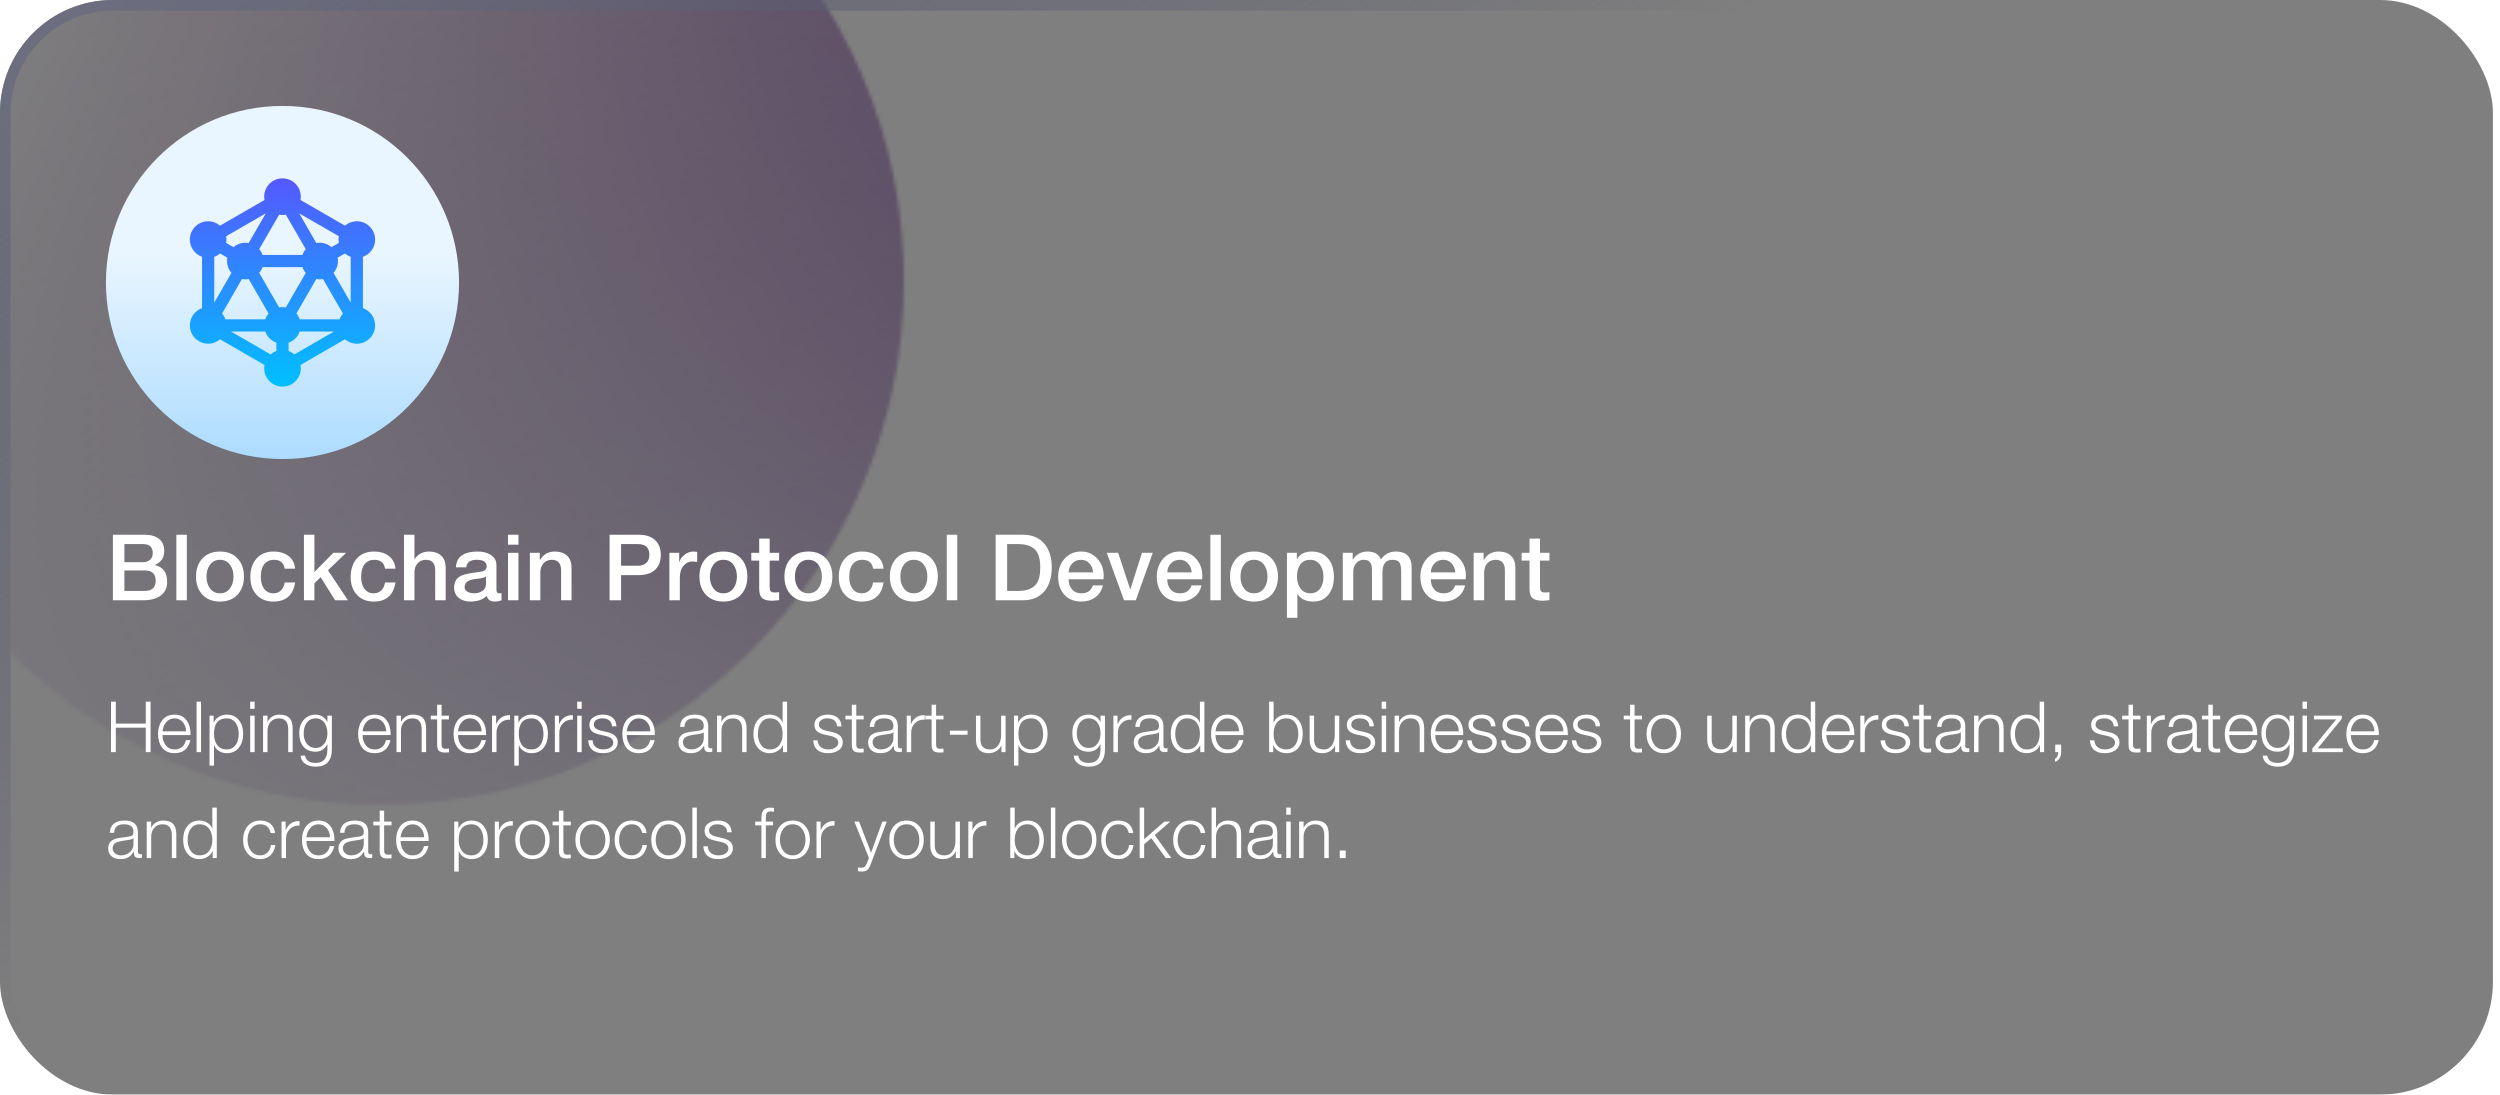
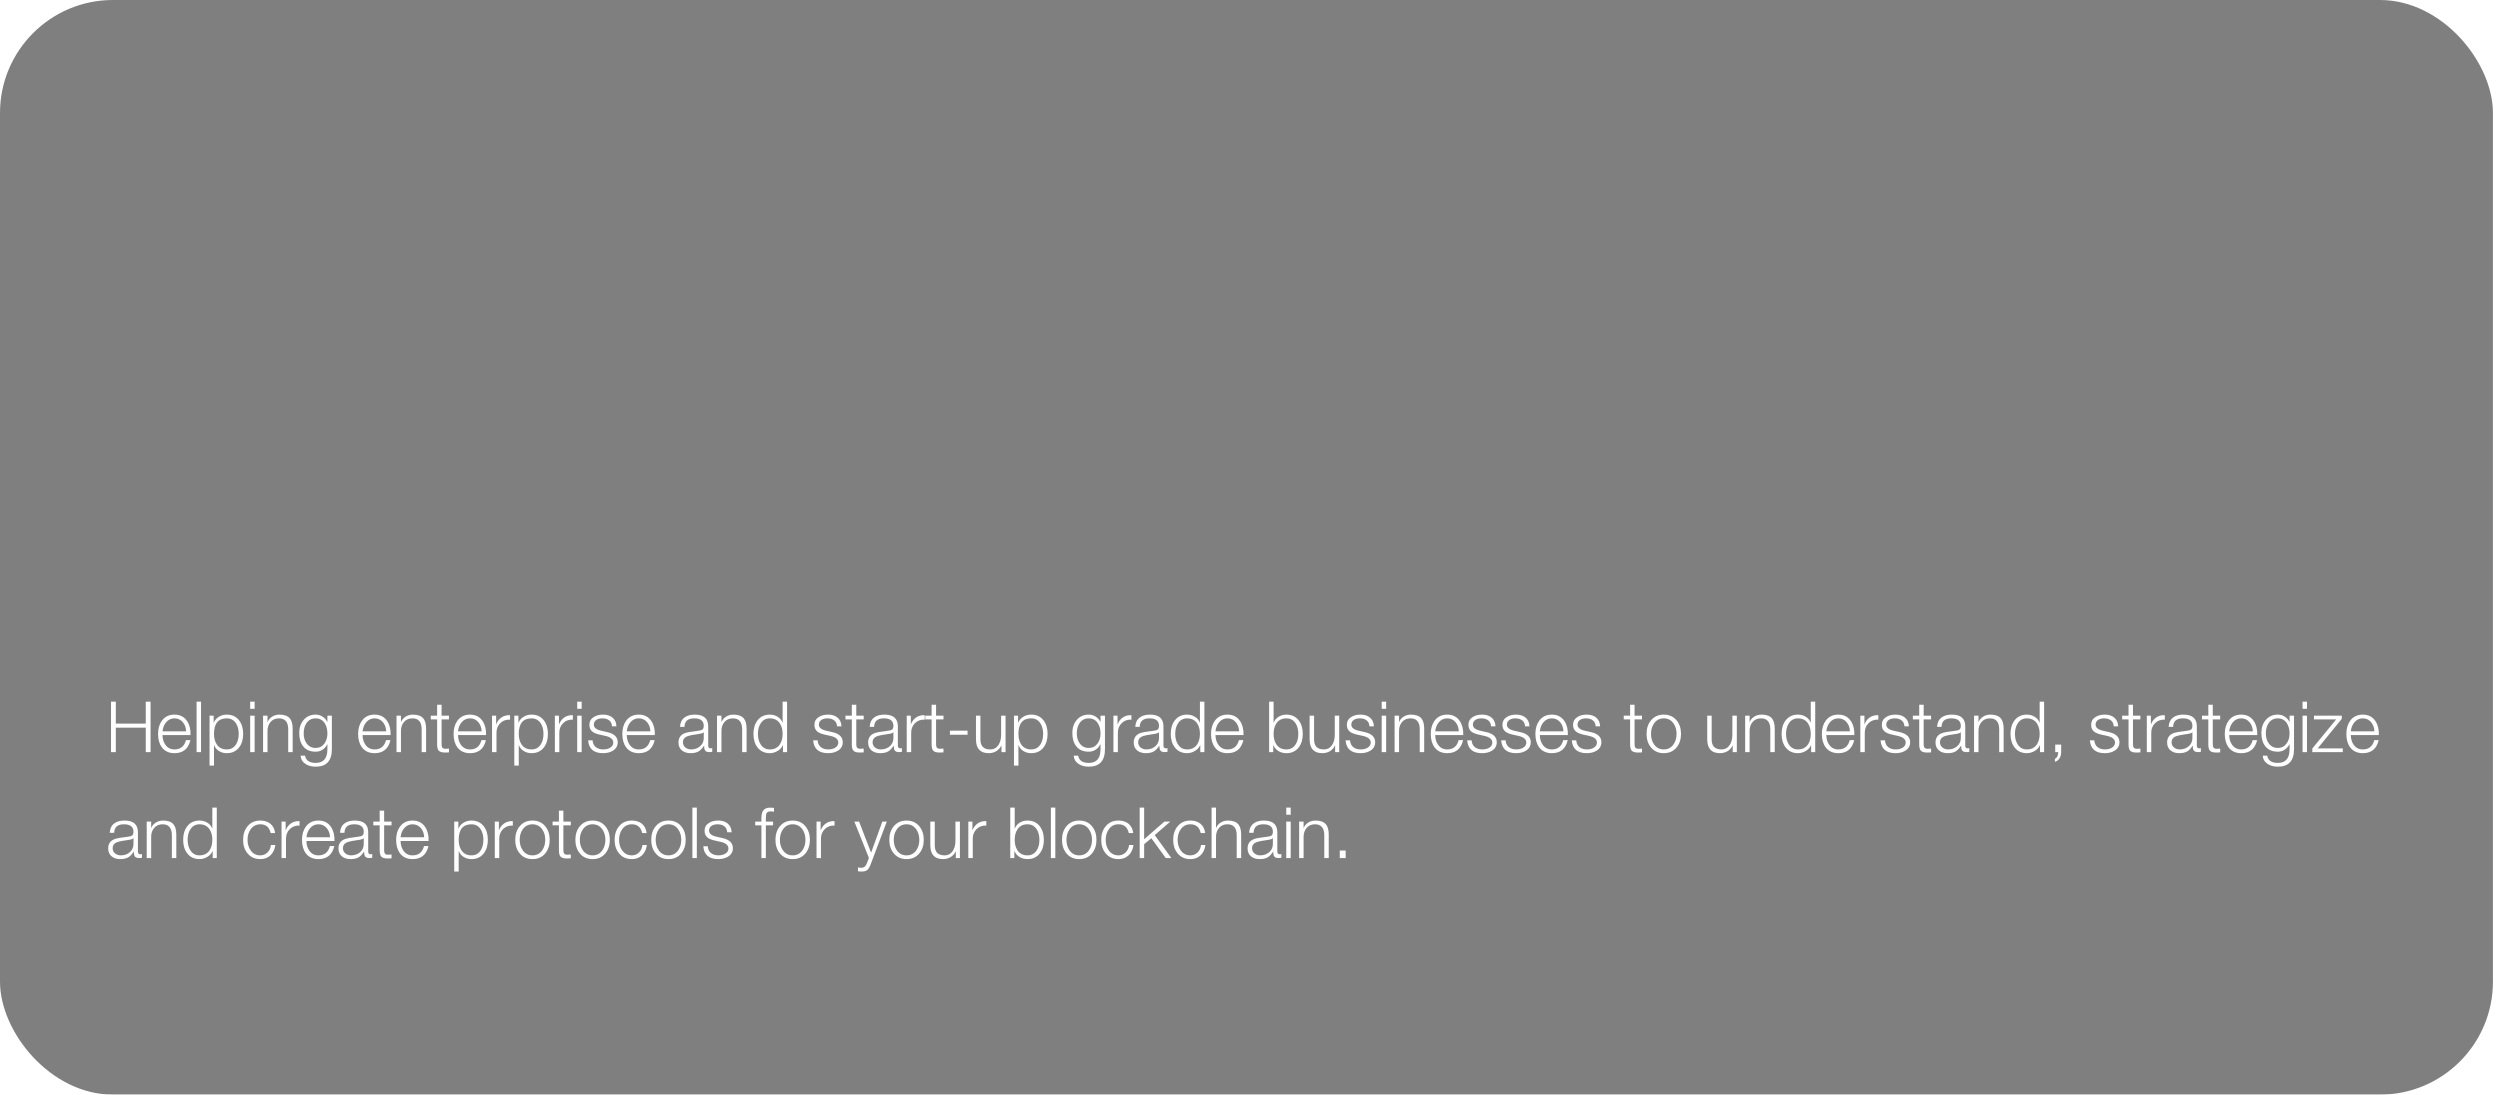
<svg xmlns="http://www.w3.org/2000/svg" width="708" height="310" viewBox="0 0 708 310" fill="none">
  <mask id="mask0_85_45661" style="mask-type:alpha" maskUnits="userSpaceOnUse" x="-41" y="-69" width="297" height="297">
    <circle cx="107.5" cy="79.5" r="148.5" fill="url(#paint0_linear_85_45661)" />
  </mask>
  <g mask="url(#mask0_85_45661)">
    <g filter="url(#filter0_b_85_45661)">
-       <rect x="3" width="705" height="310" rx="32" fill="url(#paint1_linear_85_45661)" />
-     </g>
+       </g>
  </g>
  <g filter="url(#filter1_b_85_45661)">
    <rect width="706" height="310" rx="32" fill="black" fill-opacity="0.5" />
-     <rect x="1.5" y="1.5" width="703" height="307" rx="30.5" stroke="url(#paint2_linear_85_45661)" stroke-width="3" />
  </g>
  <g clip-path="url(#clip0_85_45661)">
-     <path d="M80 130C107.614 130 130 107.614 130 80C130 52.386 107.614 30 80 30C52.386 30 30 52.386 30 80C30 107.614 52.386 130 80 130Z" fill="url(#paint3_linear_85_45661)" />
-     <path d="M102.78 87.267V72.733C104.792 72.019 106.237 70.099 106.237 67.846C106.237 64.987 103.911 62.662 101.052 62.662C99.769 62.662 98.593 63.132 97.687 63.907L85.097 56.639C85.154 56.331 85.185 56.015 85.185 55.692C85.185 52.833 82.86 50.508 80.001 50.508C77.142 50.508 74.817 52.833 74.817 55.692C74.817 56.015 74.848 56.332 74.905 56.639L62.315 63.907C61.409 63.132 60.233 62.662 58.95 62.662C56.091 62.662 53.766 64.987 53.766 67.846C53.766 70.099 55.21 72.019 57.222 72.733V87.267C55.21 87.98 53.766 89.901 53.766 92.154C53.766 95.013 56.091 97.338 58.95 97.338C60.234 97.338 61.409 96.868 62.315 96.092L74.905 103.361C74.847 103.673 74.817 103.99 74.817 104.308C74.817 107.167 77.142 109.492 80.001 109.492C82.86 109.492 85.185 107.167 85.185 104.308C85.185 103.985 85.154 103.668 85.097 103.361L97.687 96.092C98.593 96.868 99.769 97.338 101.052 97.338C103.911 97.338 106.236 95.013 106.236 92.154C106.237 89.901 104.792 87.981 102.78 87.267ZM85.64 75.651C85.853 76.25 86.174 76.805 86.588 77.288L80.948 87.058C80.635 87 80.318 86.97 80.001 86.97C79.677 86.97 79.361 87.001 79.054 87.058L73.413 77.288C73.827 76.805 74.149 76.25 74.362 75.651H85.64ZM96.165 90.426H84.888C84.675 89.827 84.353 89.272 83.939 88.788L89.58 79.019C89.887 79.076 90.203 79.107 90.527 79.107C90.85 79.107 91.166 79.076 91.473 79.019L97.114 88.788C96.7 89.272 96.379 89.827 96.165 90.426ZM75.114 90.426H63.837C63.623 89.827 63.302 89.272 62.888 88.788L68.528 79.019C68.836 79.076 69.152 79.107 69.475 79.107C69.799 79.107 70.115 79.076 70.422 79.019L76.062 88.789C75.649 89.272 75.327 89.827 75.114 90.426ZM94.465 77.288C95.241 76.382 95.711 75.207 95.711 73.923C95.711 73.6 95.68 73.283 95.623 72.976L97.687 71.785C98.17 72.198 98.725 72.52 99.324 72.733V85.705L94.465 77.288ZM95.956 68.793L93.892 69.985C92.986 69.209 91.81 68.739 90.527 68.739C90.203 68.739 89.887 68.77 89.58 68.827L84.722 60.413L95.957 66.899C95.9 67.207 95.868 67.523 95.868 67.846C95.868 68.169 95.899 68.486 95.956 68.793ZM70.422 68.827C70.11 68.769 69.793 68.739 69.475 68.739C68.191 68.739 67.016 69.209 66.11 69.984L64.045 68.793C64.102 68.485 64.134 68.169 64.134 67.846C64.134 67.522 64.102 67.206 64.045 66.899L75.28 60.413L70.422 68.827ZM64.379 72.976C64.321 73.288 64.291 73.605 64.291 73.923C64.291 75.207 64.761 76.382 65.537 77.288L60.678 85.705V72.733C61.277 72.52 61.832 72.198 62.315 71.784L64.379 72.976ZM75.114 93.882C75.373 94.61 75.791 95.271 76.338 95.817C76.884 96.364 77.545 96.782 78.273 97.041V99.421C77.674 99.634 77.118 99.955 76.635 100.369L65.399 93.882L75.114 93.882ZM81.729 97.041C82.457 96.782 83.118 96.364 83.664 95.817C84.211 95.271 84.629 94.61 84.888 93.882H94.603L83.366 100.37C82.883 99.956 82.328 99.634 81.729 99.421V97.041H81.729ZM80.948 60.788L86.588 70.557C86.174 71.04 85.853 71.596 85.64 72.195H74.362C74.15 71.596 73.828 71.04 73.414 70.557L79.055 60.788C79.362 60.845 79.678 60.876 80.001 60.876C80.324 60.876 80.641 60.845 80.948 60.788Z" fill="url(#paint4_linear_85_45661)" />
-   </g>
-   <path d="M35.226 161.55V167.348H40.972C43.052 167.348 44.092 166.369 44.092 164.41C44.092 162.503 43.052 161.55 40.972 161.55H35.226ZM31.976 170V151.436H40.998C42.714 151.436 44.057 151.826 45.028 152.606C46.016 153.386 46.51 154.53 46.51 156.038C46.51 157.91 45.626 159.227 43.858 159.99V160.042C46.181 160.545 47.342 162.139 47.342 164.826C47.342 166.369 46.805 167.591 45.73 168.492C44.534 169.497 42.792 170 40.504 170H31.976ZM35.226 154.088V159.21H40.53C41.327 159.21 41.977 158.985 42.48 158.534C43 158.083 43.26 157.451 43.26 156.636C43.26 154.937 42.35 154.088 40.53 154.088H35.226ZM49.945 170V151.436H52.909V170H49.945ZM62.3 168.024C63.548 168.024 64.519 167.521 65.212 166.516C65.819 165.649 66.122 164.566 66.122 163.266C66.122 161.983 65.819 160.909 65.212 160.042C64.519 159.037 63.548 158.534 62.3 158.534C61.052 158.534 60.081 159.037 59.388 160.042C58.782 160.909 58.478 161.983 58.478 163.266C58.478 164.566 58.782 165.649 59.388 166.516C60.081 167.521 61.052 168.024 62.3 168.024ZM62.3 170.364C60.185 170.364 58.513 169.697 57.282 168.362C56.103 167.079 55.514 165.381 55.514 163.266C55.514 161.169 56.112 159.47 57.308 158.17C58.522 156.853 60.185 156.194 62.3 156.194C64.415 156.194 66.088 156.861 67.318 158.196C68.497 159.479 69.086 161.169 69.086 163.266C69.086 165.381 68.497 167.079 67.318 168.362C66.088 169.697 64.415 170.364 62.3 170.364ZM83.588 161.056H80.624C80.382 159.375 79.359 158.534 77.556 158.534C76.568 158.534 75.762 158.837 75.138 159.444C74.289 160.276 73.864 161.602 73.864 163.422C73.864 164.687 74.133 165.736 74.67 166.568C75.312 167.539 76.23 168.024 77.426 168.024C78.293 168.024 79.004 167.755 79.558 167.218C80.13 166.663 80.486 165.909 80.624 164.956H83.588C83.016 168.561 80.962 170.364 77.426 170.364C75.381 170.364 73.769 169.697 72.59 168.362C71.464 167.114 70.9 165.467 70.9 163.422C70.9 161.29 71.455 159.574 72.564 158.274C73.743 156.887 75.398 156.194 77.53 156.194C79.177 156.194 80.538 156.593 81.612 157.39C82.791 158.257 83.45 159.479 83.588 161.056ZM86.076 170V151.436H89.04V161.992L94.395 156.558H98.035L92.888 161.498L98.529 170H94.915L90.808 163.474L89.04 165.19V170H86.076ZM112 161.056H109.036C108.794 159.375 107.771 158.534 105.968 158.534C104.98 158.534 104.174 158.837 103.55 159.444C102.701 160.276 102.276 161.602 102.276 163.422C102.276 164.687 102.545 165.736 103.082 166.568C103.724 167.539 104.642 168.024 105.838 168.024C106.705 168.024 107.416 167.755 107.97 167.218C108.542 166.663 108.898 165.909 109.036 164.956H112C111.428 168.561 109.374 170.364 105.838 170.364C103.793 170.364 102.181 169.697 101.002 168.362C99.876 167.114 99.312 165.467 99.312 163.422C99.312 161.29 99.867 159.574 100.976 158.274C102.155 156.887 103.81 156.194 105.942 156.194C107.589 156.194 108.95 156.593 110.024 157.39C111.203 158.257 111.862 159.479 112 161.056ZM114.41 170V151.436H117.374V158.326H117.426C117.807 157.702 118.353 157.191 119.064 156.792C119.792 156.393 120.589 156.194 121.456 156.194C122.946 156.194 124.108 156.584 124.94 157.364C125.789 158.144 126.214 159.279 126.214 160.77V170H123.25V161.55C123.25 159.539 122.374 158.534 120.624 158.534C119.653 158.534 118.864 158.872 118.258 159.548C117.668 160.224 117.374 161.065 117.374 162.07V170H114.41ZM137.633 165.476V163.266C137.252 163.509 136.697 163.691 135.969 163.812C135.311 163.899 134.652 163.985 133.993 164.072C132.381 164.349 131.575 165.095 131.575 166.308C131.575 166.897 131.905 167.348 132.563 167.66C133.066 167.903 133.647 168.024 134.305 168.024C135.103 168.024 135.822 167.833 136.463 167.452C137.243 166.984 137.633 166.325 137.633 165.476ZM140.597 160.094V167.01C140.597 167.686 140.831 168.024 141.299 168.024C141.577 168.024 141.819 168.007 142.027 167.972V170.026C141.386 170.251 140.762 170.364 140.155 170.364C138.838 170.364 138.075 169.818 137.867 168.726C136.758 169.818 135.207 170.364 133.213 170.364C131.913 170.364 130.847 170.035 130.015 169.376C129.079 168.665 128.611 167.686 128.611 166.438C128.611 164.947 129.166 163.873 130.275 163.214C130.951 162.815 132.121 162.495 133.785 162.252C135.657 161.975 136.593 161.836 136.593 161.836C137.408 161.593 137.815 161.099 137.815 160.354C137.815 159.141 136.888 158.534 135.033 158.534C133.179 158.534 132.191 159.245 132.069 160.666H129.105C129.279 157.685 131.315 156.194 135.215 156.194C136.689 156.194 137.911 156.489 138.881 157.078C140.025 157.771 140.597 158.777 140.597 160.094ZM143.865 170V156.558H146.829V170H143.865ZM143.865 154.244V151.436H146.829V154.244H143.865ZM150.058 170V156.558H152.866V158.534L152.918 158.586C153.871 156.991 155.267 156.194 157.104 156.194C158.595 156.194 159.756 156.584 160.588 157.364C161.437 158.144 161.862 159.279 161.862 160.77V170H158.898V161.55C158.898 159.539 158.023 158.534 156.272 158.534C155.301 158.534 154.513 158.872 153.906 159.548C153.317 160.224 153.022 161.065 153.022 162.07V170H150.058ZM175.89 154.088V160.224H180.648C181.515 160.224 182.243 160.007 182.832 159.574C183.543 159.037 183.898 158.231 183.898 157.156C183.898 155.111 182.832 154.088 180.7 154.088H175.89ZM172.64 170V151.436H180.83C183.187 151.436 184.903 152.103 185.978 153.438C186.758 154.409 187.148 155.657 187.148 157.182C187.148 158.69 186.758 159.921 185.978 160.874C184.903 162.209 183.187 162.876 180.83 162.876H175.89V170H172.64ZM189.566 170V156.558H192.348V159.158H192.4C192.573 158.413 193.05 157.737 193.83 157.13C194.61 156.506 195.442 156.194 196.326 156.194C196.551 156.194 196.924 156.22 197.444 156.272V159.132C196.751 159.045 196.326 159.002 196.17 159.002C195.113 159.002 194.255 159.401 193.596 160.198C192.885 161.03 192.53 162.165 192.53 163.604V170H189.566ZM204.868 168.024C206.116 168.024 207.087 167.521 207.78 166.516C208.387 165.649 208.69 164.566 208.69 163.266C208.69 161.983 208.387 160.909 207.78 160.042C207.087 159.037 206.116 158.534 204.868 158.534C203.62 158.534 202.65 159.037 201.956 160.042C201.35 160.909 201.046 161.983 201.046 163.266C201.046 164.566 201.35 165.649 201.956 166.516C202.65 167.521 203.62 168.024 204.868 168.024ZM204.868 170.364C202.754 170.364 201.081 169.697 199.85 168.362C198.672 167.079 198.082 165.381 198.082 163.266C198.082 161.169 198.68 159.47 199.876 158.17C201.09 156.853 202.754 156.194 204.868 156.194C206.983 156.194 208.656 156.861 209.886 158.196C211.065 159.479 211.654 161.169 211.654 163.266C211.654 165.381 211.065 167.079 209.886 168.362C208.656 169.697 206.983 170.364 204.868 170.364ZM212.767 158.768V156.558H215.003V152.528H217.967V156.558H220.645V158.768H217.967V165.944C217.967 166.637 218.036 167.097 218.175 167.322C218.365 167.634 218.773 167.79 219.397 167.79C219.951 167.79 220.367 167.755 220.645 167.686V169.974C219.345 170.078 218.703 170.13 218.721 170.13C217.265 170.13 216.259 169.835 215.705 169.246C215.237 168.761 215.003 167.911 215.003 166.698V158.768H212.767ZM228.939 168.024C230.187 168.024 231.157 167.521 231.851 166.516C232.457 165.649 232.761 164.566 232.761 163.266C232.761 161.983 232.457 160.909 231.851 160.042C231.157 159.037 230.187 158.534 228.939 158.534C227.691 158.534 226.72 159.037 226.027 160.042C225.42 160.909 225.117 161.983 225.117 163.266C225.117 164.566 225.42 165.649 226.027 166.516C226.72 167.521 227.691 168.024 228.939 168.024ZM228.939 170.364C226.824 170.364 225.151 169.697 223.921 168.362C222.742 167.079 222.153 165.381 222.153 163.266C222.153 161.169 222.751 159.47 223.947 158.17C225.16 156.853 226.824 156.194 228.939 156.194C231.053 156.194 232.726 156.861 233.957 158.196C235.135 159.479 235.725 161.169 235.725 163.266C235.725 165.381 235.135 167.079 233.957 168.362C232.726 169.697 231.053 170.364 228.939 170.364ZM250.227 161.056H247.263C247.02 159.375 245.998 158.534 244.195 158.534C243.207 158.534 242.401 158.837 241.777 159.444C240.928 160.276 240.503 161.602 240.503 163.422C240.503 164.687 240.772 165.736 241.309 166.568C241.95 167.539 242.869 168.024 244.065 168.024C244.932 168.024 245.642 167.755 246.197 167.218C246.769 166.663 247.124 165.909 247.263 164.956H250.227C249.655 168.561 247.601 170.364 244.065 170.364C242.02 170.364 240.408 169.697 239.229 168.362C238.102 167.114 237.539 165.467 237.539 163.422C237.539 161.29 238.094 159.574 239.203 158.274C240.382 156.887 242.037 156.194 244.169 156.194C245.816 156.194 247.176 156.593 248.251 157.39C249.43 158.257 250.088 159.479 250.227 161.056ZM258.798 168.024C260.046 168.024 261.017 167.521 261.71 166.516C262.317 165.649 262.62 164.566 262.62 163.266C262.62 161.983 262.317 160.909 261.71 160.042C261.017 159.037 260.046 158.534 258.798 158.534C257.55 158.534 256.58 159.037 255.886 160.042C255.28 160.909 254.976 161.983 254.976 163.266C254.976 164.566 255.28 165.649 255.886 166.516C256.58 167.521 257.55 168.024 258.798 168.024ZM258.798 170.364C256.684 170.364 255.011 169.697 253.78 168.362C252.602 167.079 252.012 165.381 252.012 163.266C252.012 161.169 252.61 159.47 253.806 158.17C255.02 156.853 256.684 156.194 258.798 156.194C260.913 156.194 262.586 156.861 263.816 158.196C264.995 159.479 265.584 161.169 265.584 163.266C265.584 165.381 264.995 167.079 263.816 168.362C262.586 169.697 260.913 170.364 258.798 170.364ZM268.126 170V151.436H271.09V170H268.126ZM285.222 154.088V167.348H288.42C290.777 167.348 292.45 166.707 293.438 165.424C294.218 164.384 294.608 162.815 294.608 160.718C294.608 158.621 294.218 157.052 293.438 156.012C292.45 154.729 290.777 154.088 288.42 154.088H285.222ZM281.972 170V151.436H289.668C292.389 151.436 294.469 152.346 295.908 154.166C297.208 155.795 297.858 157.979 297.858 160.718C297.858 163.457 297.208 165.641 295.908 167.27C294.469 169.09 292.389 170 289.668 170H281.972ZM312.514 164.046H302.634C302.634 165.173 302.928 166.1 303.518 166.828C304.159 167.625 305.069 168.024 306.248 168.024C307.912 168.024 309.004 167.279 309.524 165.788H312.332C312.02 167.227 311.3 168.353 310.174 169.168C309.064 169.965 307.756 170.364 306.248 170.364C304.185 170.364 302.573 169.714 301.412 168.414C300.25 167.114 299.67 165.407 299.67 163.292C299.67 161.316 300.25 159.652 301.412 158.3C302.642 156.896 304.228 156.194 306.17 156.194C308.059 156.194 309.61 156.887 310.824 158.274C311.985 159.574 312.566 161.169 312.566 163.058C312.566 163.387 312.548 163.717 312.514 164.046ZM302.634 162.096H309.55C309.498 161.108 309.16 160.267 308.536 159.574C307.929 158.881 307.14 158.534 306.17 158.534C305.164 158.534 304.332 158.872 303.674 159.548C303.015 160.224 302.668 161.073 302.634 162.096ZM318.329 170L313.441 156.558H316.665L320.071 166.88H320.123L323.399 156.558H326.467L321.657 170H318.329ZM340.443 164.046H330.563C330.563 165.173 330.858 166.1 331.447 166.828C332.089 167.625 332.999 168.024 334.177 168.024C335.841 168.024 336.933 167.279 337.453 165.788H340.261C339.949 167.227 339.23 168.353 338.103 169.168C336.994 169.965 335.685 170.364 334.177 170.364C332.115 170.364 330.503 169.714 329.341 168.414C328.18 167.114 327.599 165.407 327.599 163.292C327.599 161.316 328.18 159.652 329.341 158.3C330.572 156.896 332.158 156.194 334.099 156.194C335.989 156.194 337.54 156.887 338.753 158.274C339.915 159.574 340.495 161.169 340.495 163.058C340.495 163.387 340.478 163.717 340.443 164.046ZM330.563 162.096H337.479C337.427 161.108 337.089 160.267 336.465 159.574C335.859 158.881 335.07 158.534 334.099 158.534C333.094 158.534 332.262 158.872 331.603 159.548C330.945 160.224 330.598 161.073 330.563 162.096ZM342.775 170V151.436H345.739V170H342.775ZM355.13 168.024C356.378 168.024 357.349 167.521 358.042 166.516C358.649 165.649 358.952 164.566 358.952 163.266C358.952 161.983 358.649 160.909 358.042 160.042C357.349 159.037 356.378 158.534 355.13 158.534C353.882 158.534 352.912 159.037 352.218 160.042C351.612 160.909 351.308 161.983 351.308 163.266C351.308 164.566 351.612 165.649 352.218 166.516C352.912 167.521 353.882 168.024 355.13 168.024ZM355.13 170.364C353.016 170.364 351.343 169.697 350.112 168.362C348.934 167.079 348.344 165.381 348.344 163.266C348.344 161.169 348.942 159.47 350.138 158.17C351.352 156.853 353.016 156.194 355.13 156.194C357.245 156.194 358.918 156.861 360.148 158.196C361.327 159.479 361.916 161.169 361.916 163.266C361.916 165.381 361.327 167.079 360.148 168.362C358.918 169.697 357.245 170.364 355.13 170.364ZM374.806 163.292C374.806 161.992 374.494 160.891 373.87 159.99C373.177 159.019 372.25 158.534 371.088 158.534C369.875 158.534 368.939 158.959 368.28 159.808C367.639 160.657 367.318 161.819 367.318 163.292C367.318 164.679 367.656 165.814 368.332 166.698C369.008 167.582 369.927 168.024 371.088 168.024C372.336 168.024 373.298 167.53 373.974 166.542C374.529 165.693 374.806 164.609 374.806 163.292ZM364.458 174.966V156.558H367.266V158.378H367.318C368.116 156.922 369.502 156.194 371.478 156.194C373.506 156.194 375.084 156.896 376.21 158.3C377.25 159.583 377.77 161.264 377.77 163.344C377.77 165.303 377.302 166.923 376.366 168.206C375.309 169.645 373.844 170.364 371.972 170.364C369.858 170.364 368.358 169.662 367.474 168.258H367.422V174.966H364.458ZM380.275 170V156.558H383.083V158.43H383.161C384.149 156.939 385.527 156.194 387.295 156.194C389.219 156.194 390.476 156.939 391.065 158.43C392.14 156.939 393.544 156.194 395.277 156.194C398.276 156.194 399.775 157.702 399.775 160.718V170H396.811V162.148C396.811 160.883 396.69 160.016 396.447 159.548C396.118 158.872 395.424 158.534 394.367 158.534C392.46 158.534 391.507 159.73 391.507 162.122V170H388.543V161.368C388.543 160.397 388.361 159.687 387.997 159.236C387.65 158.768 387.044 158.534 386.177 158.534C385.362 158.534 384.669 158.846 384.097 159.47C383.525 160.094 383.239 160.943 383.239 162.018V170H380.275ZM415.092 164.046H405.212C405.212 165.173 405.507 166.1 406.096 166.828C406.737 167.625 407.647 168.024 408.826 168.024C410.49 168.024 411.582 167.279 412.102 165.788H414.91C414.598 167.227 413.879 168.353 412.752 169.168C411.643 169.965 410.334 170.364 408.826 170.364C406.763 170.364 405.151 169.714 403.99 168.414C402.829 167.114 402.248 165.407 402.248 163.292C402.248 161.316 402.829 159.652 403.99 158.3C405.221 156.896 406.807 156.194 408.748 156.194C410.637 156.194 412.189 156.887 413.402 158.274C414.563 159.574 415.144 161.169 415.144 163.058C415.144 163.387 415.127 163.717 415.092 164.046ZM405.212 162.096H412.128C412.076 161.108 411.738 160.267 411.114 159.574C410.507 158.881 409.719 158.534 408.748 158.534C407.743 158.534 406.911 158.872 406.252 159.548C405.593 160.224 405.247 161.073 405.212 162.096ZM417.345 170V156.558H420.153V158.534L420.205 158.586C421.158 156.991 422.554 156.194 424.391 156.194C425.882 156.194 427.043 156.584 427.875 157.364C428.724 158.144 429.149 159.279 429.149 160.77V170H426.185V161.55C426.185 159.539 425.31 158.534 423.559 158.534C422.588 158.534 421.8 158.872 421.193 159.548C420.604 160.224 420.309 161.065 420.309 162.07V170H417.345ZM430.923 158.768V156.558H433.159V152.528H436.123V156.558H438.801V158.768H436.123V165.944C436.123 166.637 436.192 167.097 436.331 167.322C436.522 167.634 436.929 167.79 437.553 167.79C438.108 167.79 438.524 167.755 438.801 167.686V169.974C437.501 170.078 436.86 170.13 436.877 170.13C435.421 170.13 434.416 169.835 433.861 169.246C433.393 168.761 433.159 167.911 433.159 166.698V158.768H430.923Z" fill="white" />
+     </g>
  <path d="M31.44 213V198.72H32.8V204.92H41.28V198.72H42.64V213H41.28V206.08H32.8V213H31.44ZM53.962 208.18H46.022C46.035 209.247 46.302 210.153 46.822 210.9C47.449 211.793 48.315 212.24 49.422 212.24C51.129 212.24 52.209 211.36 52.662 209.6H53.922C53.349 212.067 51.849 213.3 49.422 213.3C47.875 213.3 46.689 212.76 45.862 211.68C45.129 210.707 44.762 209.427 44.762 207.84C44.762 206.333 45.129 205.08 45.862 204.08C46.702 202.947 47.889 202.38 49.422 202.38C50.982 202.38 52.169 202.987 52.982 204.2C53.689 205.253 54.015 206.58 53.962 208.18ZM46.022 207.12H52.702C52.675 206.107 52.375 205.253 51.802 204.56C51.189 203.813 50.395 203.44 49.422 203.44C48.449 203.44 47.649 203.82 47.022 204.58C46.462 205.247 46.129 206.093 46.022 207.12ZM55.673 213V198.72H56.933V213H55.673ZM67.605 207.84C67.605 206.64 67.344 205.64 66.825 204.84C66.211 203.907 65.344 203.44 64.225 203.44C61.811 203.44 60.605 204.907 60.605 207.84C60.605 209.053 60.871 210.053 61.404 210.84C62.044 211.773 62.984 212.24 64.225 212.24C65.344 212.24 66.211 211.773 66.825 210.84C67.344 210.04 67.605 209.04 67.605 207.84ZM59.344 216.82V202.68H60.505V204.64H60.544C60.838 203.947 61.311 203.4 61.965 203C62.631 202.587 63.385 202.38 64.225 202.38C65.718 202.38 66.885 202.927 67.725 204.02C68.484 205.007 68.865 206.28 68.865 207.84C68.865 209.4 68.484 210.673 67.725 211.66C66.885 212.753 65.718 213.3 64.225 213.3C63.425 213.3 62.705 213.107 62.065 212.72C61.385 212.32 60.911 211.76 60.645 211.04H60.605V216.82H59.344ZM70.849 213V202.68H72.109V213H70.849ZM70.849 200.74V198.72H72.109V200.74H70.849ZM74.5 213V202.68H75.76V204.46H75.8C76.027 203.847 76.447 203.347 77.06 202.96C77.687 202.573 78.367 202.38 79.1 202.38C80.487 202.38 81.48 202.733 82.08 203.44C82.614 204.08 82.88 205.053 82.88 206.36V213H81.62V206.56C81.62 204.48 80.747 203.44 79 203.44C78.014 203.44 77.227 203.773 76.64 204.44C76.054 205.107 75.76 205.953 75.76 206.98V213H74.5ZM89.403 211.82C90.442 211.82 91.269 211.4 91.882 210.56C92.442 209.787 92.722 208.84 92.722 207.72C92.722 206.573 92.469 205.607 91.963 204.82C91.362 203.9 90.509 203.44 89.403 203.44C88.282 203.44 87.416 203.887 86.802 204.78C86.269 205.553 86.002 206.533 86.002 207.72C86.002 208.853 86.282 209.793 86.843 210.54C87.456 211.393 88.309 211.82 89.403 211.82ZM93.983 202.68V212.16C93.983 215.467 92.456 217.12 89.403 217.12C88.269 217.12 87.323 216.873 86.562 216.38C85.683 215.82 85.203 215.027 85.123 214H86.382C86.636 215.373 87.642 216.06 89.403 216.06C91.616 216.06 92.722 214.76 92.722 212.16V210.76H92.683C92.389 211.4 91.949 211.913 91.362 212.3C90.789 212.687 90.136 212.88 89.403 212.88C87.829 212.88 86.642 212.367 85.843 211.34C85.109 210.407 84.743 209.153 84.743 207.58C84.743 206.1 85.149 204.88 85.963 203.92C86.816 202.893 87.963 202.38 89.403 202.38C90.136 202.38 90.802 202.58 91.403 202.98C92.002 203.38 92.429 203.873 92.683 204.46H92.722V202.68H93.983ZM110.622 208.18H102.682C102.696 209.247 102.962 210.153 103.482 210.9C104.109 211.793 104.976 212.24 106.082 212.24C107.789 212.24 108.869 211.36 109.322 209.6H110.582C110.009 212.067 108.509 213.3 106.082 213.3C104.536 213.3 103.349 212.76 102.522 211.68C101.789 210.707 101.422 209.427 101.422 207.84C101.422 206.333 101.789 205.08 102.522 204.08C103.362 202.947 104.549 202.38 106.082 202.38C107.642 202.38 108.829 202.987 109.642 204.2C110.349 205.253 110.676 206.58 110.622 208.18ZM102.682 207.12H109.362C109.336 206.107 109.036 205.253 108.462 204.56C107.849 203.813 107.056 203.44 106.082 203.44C105.109 203.44 104.309 203.82 103.682 204.58C103.122 205.247 102.789 206.093 102.682 207.12ZM112.293 213V202.68H113.553V204.46H113.593C113.82 203.847 114.24 203.347 114.853 202.96C115.48 202.573 116.16 202.38 116.893 202.38C118.28 202.38 119.273 202.733 119.873 203.44C120.407 204.08 120.673 205.053 120.673 206.36V213H119.413V206.56C119.413 204.48 118.54 203.44 116.793 203.44C115.807 203.44 115.02 203.773 114.433 204.44C113.847 205.107 113.553 205.953 113.553 206.98V213H112.293ZM125.055 199.58V202.68H127.155V203.74H125.055V210.7C125.055 211.153 125.109 211.467 125.215 211.64C125.362 211.893 125.649 212.033 126.075 212.06C126.329 212.073 126.689 212.053 127.155 212V213.08C127.035 213.08 126.849 213.087 126.595 213.1C126.355 213.113 126.169 213.12 126.035 213.12C125.195 213.12 124.609 212.953 124.275 212.62C123.955 212.287 123.795 211.68 123.795 210.8V203.74H121.995V202.68H123.795V199.58H125.055ZM137.653 208.18H129.713C129.727 209.247 129.993 210.153 130.513 210.9C131.14 211.793 132.007 212.24 133.113 212.24C134.82 212.24 135.9 211.36 136.353 209.6H137.613C137.04 212.067 135.54 213.3 133.113 213.3C131.567 213.3 130.38 212.76 129.553 211.68C128.82 210.707 128.453 209.427 128.453 207.84C128.453 206.333 128.82 205.08 129.553 204.08C130.393 202.947 131.58 202.38 133.113 202.38C134.673 202.38 135.86 202.987 136.673 204.2C137.38 205.253 137.707 206.58 137.653 208.18ZM129.713 207.12H136.393C136.367 206.107 136.067 205.253 135.493 204.56C134.88 203.813 134.087 203.44 133.113 203.44C132.14 203.44 131.34 203.82 130.713 204.58C130.153 205.247 129.82 206.093 129.713 207.12ZM139.345 213V202.68H140.505V205.1H140.545C140.865 204.26 141.365 203.613 142.045 203.16C142.725 202.707 143.525 202.5 144.445 202.54V203.8C143.325 203.747 142.405 204.08 141.685 204.8C140.965 205.507 140.605 206.407 140.605 207.5V213H139.345ZM153.913 207.84C153.913 206.64 153.653 205.64 153.133 204.84C152.52 203.907 151.653 203.44 150.533 203.44C148.12 203.44 146.913 204.907 146.913 207.84C146.913 209.053 147.18 210.053 147.713 210.84C148.353 211.773 149.293 212.24 150.533 212.24C151.653 212.24 152.52 211.773 153.133 210.84C153.653 210.04 153.913 209.04 153.913 207.84ZM145.653 216.82V202.68H146.813V204.64H146.853C147.146 203.947 147.62 203.4 148.273 203C148.94 202.587 149.693 202.38 150.533 202.38C152.026 202.38 153.193 202.927 154.033 204.02C154.793 205.007 155.173 206.28 155.173 207.84C155.173 209.4 154.793 210.673 154.033 211.66C153.193 212.753 152.026 213.3 150.533 213.3C149.733 213.3 149.013 213.107 148.373 212.72C147.693 212.32 147.22 211.76 146.953 211.04H146.913V216.82H145.653ZM157.138 213V202.68H158.298V205.1H158.338C158.658 204.26 159.158 203.613 159.838 203.16C160.518 202.707 161.318 202.5 162.238 202.54V203.8C161.118 203.747 160.198 204.08 159.478 204.8C158.758 205.507 158.398 206.407 158.398 207.5V213H157.138ZM163.466 213V202.68H164.726V213H163.466ZM163.466 200.74V198.72H164.726V200.74H163.466ZM174.578 205.7H173.318C173.291 204.953 173.011 204.38 172.478 203.98C171.998 203.62 171.378 203.44 170.618 203.44C169.964 203.44 169.418 203.567 168.978 203.82C168.444 204.14 168.178 204.607 168.178 205.22C168.178 206.06 168.891 206.64 170.318 206.96L171.998 207.34C173.958 207.78 174.938 208.733 174.938 210.2C174.938 211.227 174.491 212.02 173.598 212.58C172.824 213.06 171.891 213.3 170.798 213.3C168.158 213.3 166.744 212.087 166.558 209.66H167.818C167.871 210.487 168.171 211.127 168.718 211.58C169.278 212.02 169.991 212.24 170.858 212.24C171.564 212.24 172.184 212.093 172.718 211.8C173.358 211.44 173.678 210.933 173.678 210.28C173.678 209.36 172.924 208.733 171.418 208.4L169.798 208.04C168.864 207.827 168.178 207.54 167.738 207.18C167.191 206.727 166.918 206.093 166.918 205.28C166.918 204.307 167.338 203.56 168.178 203.04C168.884 202.6 169.758 202.38 170.798 202.38C171.878 202.38 172.758 202.653 173.438 203.2C174.158 203.787 174.538 204.62 174.578 205.7ZM185.446 208.18H177.506C177.52 209.247 177.786 210.153 178.306 210.9C178.933 211.793 179.8 212.24 180.906 212.24C182.613 212.24 183.693 211.36 184.146 209.6H185.406C184.833 212.067 183.333 213.3 180.906 213.3C179.36 213.3 178.173 212.76 177.346 211.68C176.613 210.707 176.246 209.427 176.246 207.84C176.246 206.333 176.613 205.08 177.346 204.08C178.186 202.947 179.373 202.38 180.906 202.38C182.466 202.38 183.653 202.987 184.466 204.2C185.173 205.253 185.5 206.58 185.446 208.18ZM177.506 207.12H184.186C184.16 206.107 183.86 205.253 183.286 204.56C182.673 203.813 181.88 203.44 180.906 203.44C179.933 203.44 179.133 203.82 178.506 204.58C177.946 205.247 177.613 206.093 177.506 207.12ZM199.304 209V207.36H199.264C199.157 207.56 198.804 207.713 198.204 207.82C197.471 207.927 196.737 208.04 196.004 208.16C195.177 208.307 194.564 208.507 194.164 208.76C193.657 209.107 193.404 209.587 193.404 210.2C193.404 210.8 193.631 211.293 194.084 211.68C194.551 212.053 195.091 212.24 195.704 212.24C196.704 212.24 197.551 211.947 198.244 211.36C198.951 210.76 199.304 209.973 199.304 209ZM193.844 205.84H192.584C192.637 204.68 193.057 203.8 193.844 203.2C194.551 202.653 195.524 202.38 196.764 202.38C199.297 202.38 200.564 203.487 200.564 205.7V211.18C200.564 211.687 200.811 211.94 201.304 211.94C201.437 211.94 201.571 211.913 201.704 211.86V212.92C201.451 212.973 201.177 213 200.884 213C200.284 213 199.877 212.833 199.664 212.5C199.491 212.233 199.404 211.8 199.404 211.2H199.364C198.884 211.933 198.397 212.453 197.904 212.76C197.304 213.12 196.537 213.3 195.604 213.3C194.591 213.3 193.777 213.053 193.164 212.56C192.484 212.027 192.144 211.267 192.144 210.28C192.144 209 192.724 208.127 193.884 207.66C194.457 207.42 195.724 207.187 197.684 206.96C198.284 206.893 198.684 206.787 198.884 206.64C199.164 206.44 199.304 206.08 199.304 205.56C199.304 204.147 198.404 203.44 196.604 203.44C194.804 203.44 193.884 204.24 193.844 205.84ZM203.055 213V202.68H204.315V204.46H204.355C204.582 203.847 205.002 203.347 205.615 202.96C206.242 202.573 206.922 202.38 207.655 202.38C209.042 202.38 210.035 202.733 210.635 203.44C211.168 204.08 211.435 205.053 211.435 206.36V213H210.175V206.56C210.175 204.48 209.302 203.44 207.555 203.44C206.568 203.44 205.782 203.773 205.195 204.44C204.608 205.107 204.315 205.953 204.315 206.98V213H203.055ZM214.637 207.84C214.637 209.04 214.904 210.04 215.437 210.84C216.037 211.773 216.897 212.24 218.017 212.24C219.257 212.24 220.197 211.773 220.837 210.84C221.371 210.053 221.637 209.053 221.637 207.84C221.637 206.627 221.371 205.627 220.837 204.84C220.197 203.907 219.257 203.44 218.017 203.44C216.897 203.44 216.037 203.907 215.437 204.84C214.904 205.64 214.637 206.64 214.637 207.84ZM222.897 198.72V213H221.737V211.04H221.697C221.431 211.693 220.944 212.233 220.237 212.66C219.531 213.087 218.791 213.3 218.017 213.3C216.524 213.3 215.357 212.753 214.517 211.66C213.757 210.673 213.377 209.4 213.377 207.84C213.377 206.28 213.757 205.007 214.517 204.02C215.357 202.927 216.524 202.38 218.017 202.38C218.817 202.38 219.544 202.58 220.197 202.98C220.864 203.367 221.331 203.92 221.597 204.64H221.637V198.72H222.897ZM238.308 205.7H237.048C237.021 204.953 236.741 204.38 236.208 203.98C235.728 203.62 235.108 203.44 234.348 203.44C233.695 203.44 233.148 203.567 232.708 203.82C232.175 204.14 231.908 204.607 231.908 205.22C231.908 206.06 232.621 206.64 234.048 206.96L235.728 207.34C237.688 207.78 238.668 208.733 238.668 210.2C238.668 211.227 238.221 212.02 237.328 212.58C236.555 213.06 235.621 213.3 234.528 213.3C231.888 213.3 230.475 212.087 230.288 209.66H231.548C231.601 210.487 231.901 211.127 232.448 211.58C233.008 212.02 233.721 212.24 234.588 212.24C235.295 212.24 235.915 212.093 236.448 211.8C237.088 211.44 237.408 210.933 237.408 210.28C237.408 209.36 236.655 208.733 235.148 208.4L233.528 208.04C232.595 207.827 231.908 207.54 231.468 207.18C230.921 206.727 230.648 206.093 230.648 205.28C230.648 204.307 231.068 203.56 231.908 203.04C232.615 202.6 233.488 202.38 234.528 202.38C235.608 202.38 236.488 202.653 237.168 203.2C237.888 203.787 238.268 204.62 238.308 205.7ZM242.497 199.58V202.68H244.597V203.74H242.497V210.7C242.497 211.153 242.55 211.467 242.657 211.64C242.804 211.893 243.09 212.033 243.517 212.06C243.77 212.073 244.13 212.053 244.597 212V213.08C244.477 213.08 244.29 213.087 244.037 213.1C243.797 213.113 243.61 213.12 243.477 213.12C242.637 213.12 242.05 212.953 241.717 212.62C241.397 212.287 241.237 211.68 241.237 210.8V203.74H239.437V202.68H241.237V199.58H242.497ZM253.015 209V207.36H252.975C252.868 207.56 252.515 207.713 251.915 207.82C251.182 207.927 250.448 208.04 249.715 208.16C248.888 208.307 248.275 208.507 247.875 208.76C247.368 209.107 247.115 209.587 247.115 210.2C247.115 210.8 247.342 211.293 247.795 211.68C248.262 212.053 248.802 212.24 249.415 212.24C250.415 212.24 251.262 211.947 251.955 211.36C252.662 210.76 253.015 209.973 253.015 209ZM247.555 205.84H246.295C246.348 204.68 246.768 203.8 247.555 203.2C248.262 202.653 249.235 202.38 250.475 202.38C253.008 202.38 254.275 203.487 254.275 205.7V211.18C254.275 211.687 254.522 211.94 255.015 211.94C255.148 211.94 255.282 211.913 255.415 211.86V212.92C255.162 212.973 254.888 213 254.595 213C253.995 213 253.588 212.833 253.375 212.5C253.202 212.233 253.115 211.8 253.115 211.2H253.075C252.595 211.933 252.108 212.453 251.615 212.76C251.015 213.12 250.248 213.3 249.315 213.3C248.302 213.3 247.488 213.053 246.875 212.56C246.195 212.027 245.855 211.267 245.855 210.28C245.855 209 246.435 208.127 247.595 207.66C248.168 207.42 249.435 207.187 251.395 206.96C251.995 206.893 252.395 206.787 252.595 206.64C252.875 206.44 253.015 206.08 253.015 205.56C253.015 204.147 252.115 203.44 250.315 203.44C248.515 203.44 247.595 204.24 247.555 205.84ZM256.786 213V202.68H257.946V205.1H257.986C258.306 204.26 258.806 203.613 259.486 203.16C260.166 202.707 260.966 202.5 261.886 202.54V203.8C260.766 203.747 259.846 204.08 259.126 204.8C258.406 205.507 258.046 206.407 258.046 207.5V213H256.786ZM265.095 199.58V202.68H267.195V203.74H265.095V210.7C265.095 211.153 265.148 211.467 265.255 211.64C265.401 211.893 265.688 212.033 266.115 212.06C266.368 212.073 266.728 212.053 267.195 212V213.08C267.075 213.08 266.888 213.087 266.635 213.1C266.395 213.113 266.208 213.12 266.075 213.12C265.235 213.12 264.648 212.953 264.315 212.62C263.995 212.287 263.835 211.68 263.835 210.8V203.74H262.035V202.68H263.835V199.58H265.095ZM274.013 208.08H269.013V206.92H274.013V208.08ZM284.775 202.68V213H283.615V211.14H283.575C283.255 211.82 282.775 212.353 282.135 212.74C281.495 213.113 280.788 213.3 280.015 213.3C277.602 213.3 276.395 211.993 276.395 209.38V202.68H277.655V209.4C277.655 211.293 278.575 212.24 280.415 212.24C281.428 212.24 282.215 211.813 282.775 210.96C283.268 210.2 283.515 209.247 283.515 208.1V202.68H284.775ZM295.417 207.84C295.417 206.64 295.157 205.64 294.637 204.84C294.024 203.907 293.157 203.44 292.037 203.44C289.624 203.44 288.417 204.907 288.417 207.84C288.417 209.053 288.684 210.053 289.217 210.84C289.857 211.773 290.797 212.24 292.037 212.24C293.157 212.24 294.024 211.773 294.637 210.84C295.157 210.04 295.417 209.04 295.417 207.84ZM287.157 216.82V202.68H288.317V204.64H288.357C288.65 203.947 289.124 203.4 289.777 203C290.444 202.587 291.197 202.38 292.037 202.38C293.53 202.38 294.697 202.927 295.537 204.02C296.297 205.007 296.677 206.28 296.677 207.84C296.677 209.4 296.297 210.673 295.537 211.66C294.697 212.753 293.53 213.3 292.037 213.3C291.237 213.3 290.517 213.107 289.877 212.72C289.197 212.32 288.724 211.76 288.457 211.04H288.417V216.82H287.157ZM308.348 211.82C309.388 211.82 310.214 211.4 310.828 210.56C311.388 209.787 311.668 208.84 311.668 207.72C311.668 206.573 311.414 205.607 310.908 204.82C310.308 203.9 309.454 203.44 308.348 203.44C307.228 203.44 306.361 203.887 305.748 204.78C305.214 205.553 304.948 206.533 304.948 207.72C304.948 208.853 305.228 209.793 305.788 210.54C306.401 211.393 307.254 211.82 308.348 211.82ZM312.928 202.68V212.16C312.928 215.467 311.401 217.12 308.348 217.12C307.214 217.12 306.268 216.873 305.508 216.38C304.628 215.82 304.148 215.027 304.068 214H305.328C305.581 215.373 306.588 216.06 308.348 216.06C310.561 216.06 311.668 214.76 311.668 212.16V210.76H311.628C311.334 211.4 310.894 211.913 310.308 212.3C309.734 212.687 309.081 212.88 308.348 212.88C306.774 212.88 305.588 212.367 304.788 211.34C304.054 210.407 303.688 209.153 303.688 207.58C303.688 206.1 304.094 204.88 304.908 203.92C305.761 202.893 306.908 202.38 308.348 202.38C309.081 202.38 309.748 202.58 310.348 202.98C310.948 203.38 311.374 203.873 311.628 204.46H311.668V202.68H312.928ZM315.321 213V202.68H316.481V205.1H316.521C316.841 204.26 317.341 203.613 318.021 203.16C318.701 202.707 319.501 202.5 320.421 202.54V203.8C319.301 203.747 318.381 204.08 317.661 204.8C316.941 205.507 316.581 206.407 316.581 207.5V213H315.321ZM328.23 209V207.36H328.19C328.083 207.56 327.73 207.713 327.13 207.82C326.396 207.927 325.663 208.04 324.93 208.16C324.103 208.307 323.49 208.507 323.09 208.76C322.583 209.107 322.33 209.587 322.33 210.2C322.33 210.8 322.556 211.293 323.01 211.68C323.476 212.053 324.016 212.24 324.63 212.24C325.63 212.24 326.476 211.947 327.17 211.36C327.876 210.76 328.23 209.973 328.23 209ZM322.77 205.84H321.51C321.563 204.68 321.983 203.8 322.77 203.2C323.476 202.653 324.45 202.38 325.69 202.38C328.223 202.38 329.49 203.487 329.49 205.7V211.18C329.49 211.687 329.736 211.94 330.23 211.94C330.363 211.94 330.496 211.913 330.63 211.86V212.92C330.376 212.973 330.103 213 329.81 213C329.21 213 328.803 212.833 328.59 212.5C328.416 212.233 328.33 211.8 328.33 211.2H328.29C327.81 211.933 327.323 212.453 326.83 212.76C326.23 213.12 325.463 213.3 324.53 213.3C323.516 213.3 322.703 213.053 322.09 212.56C321.41 212.027 321.07 211.267 321.07 210.28C321.07 209 321.65 208.127 322.81 207.66C323.383 207.42 324.65 207.187 326.61 206.96C327.21 206.893 327.61 206.787 327.81 206.64C328.09 206.44 328.23 206.08 328.23 205.56C328.23 204.147 327.33 203.44 325.53 203.44C323.73 203.44 322.81 204.24 322.77 205.84ZM332.821 207.84C332.821 209.04 333.087 210.04 333.621 210.84C334.221 211.773 335.081 212.24 336.201 212.24C337.441 212.24 338.381 211.773 339.021 210.84C339.554 210.053 339.821 209.053 339.821 207.84C339.821 206.627 339.554 205.627 339.021 204.84C338.381 203.907 337.441 203.44 336.201 203.44C335.081 203.44 334.221 203.907 333.621 204.84C333.087 205.64 332.821 206.64 332.821 207.84ZM341.081 198.72V213H339.921V211.04H339.881C339.614 211.693 339.127 212.233 338.421 212.66C337.714 213.087 336.974 213.3 336.201 213.3C334.707 213.3 333.541 212.753 332.701 211.66C331.941 210.673 331.561 209.4 331.561 207.84C331.561 206.28 331.941 205.007 332.701 204.02C333.541 202.927 334.707 202.38 336.201 202.38C337.001 202.38 337.727 202.58 338.381 202.98C339.047 203.367 339.514 203.92 339.781 204.64H339.821V198.72H341.081ZM352.165 208.18H344.225C344.238 209.247 344.505 210.153 345.025 210.9C345.652 211.793 346.518 212.24 347.625 212.24C349.332 212.24 350.412 211.36 350.865 209.6H352.125C351.552 212.067 350.052 213.3 347.625 213.3C346.078 213.3 344.892 212.76 344.065 211.68C343.332 210.707 342.965 209.427 342.965 207.84C342.965 206.333 343.332 205.08 344.065 204.08C344.905 202.947 346.092 202.38 347.625 202.38C349.185 202.38 350.372 202.987 351.185 204.2C351.892 205.253 352.218 206.58 352.165 208.18ZM344.225 207.12H350.905C350.878 206.107 350.578 205.253 350.005 204.56C349.392 203.813 348.598 203.44 347.625 203.44C346.652 203.44 345.852 203.82 345.225 204.58C344.665 205.247 344.332 206.093 344.225 207.12ZM367.683 207.84C367.683 206.64 367.423 205.64 366.903 204.84C366.289 203.907 365.423 203.44 364.303 203.44C363.063 203.44 362.123 203.907 361.483 204.84C360.949 205.627 360.683 206.627 360.683 207.84C360.683 209.053 360.949 210.053 361.483 210.84C362.123 211.773 363.063 212.24 364.303 212.24C365.423 212.24 366.289 211.773 366.903 210.84C367.423 210.04 367.683 209.04 367.683 207.84ZM359.423 213V198.72H360.683V204.64H360.723C360.989 203.92 361.463 203.36 362.143 202.96C362.783 202.573 363.503 202.38 364.303 202.38C365.796 202.38 366.963 202.927 367.803 204.02C368.563 205.007 368.943 206.28 368.943 207.84C368.943 209.4 368.563 210.673 367.803 211.66C366.963 212.753 365.796 213.3 364.303 213.3C363.463 213.3 362.709 213.1 362.043 212.7C361.389 212.287 360.916 211.733 360.623 211.04H360.583V213H359.423ZM379.267 202.68V213H378.107V211.14H378.067C377.747 211.82 377.267 212.353 376.627 212.74C375.987 213.113 375.28 213.3 374.507 213.3C372.094 213.3 370.887 211.993 370.887 209.38V202.68H372.147V209.4C372.147 211.293 373.067 212.24 374.907 212.24C375.92 212.24 376.707 211.813 377.267 210.96C377.76 210.2 378.007 209.247 378.007 208.1V202.68H379.267ZM389.089 205.7H387.829C387.803 204.953 387.523 204.38 386.989 203.98C386.509 203.62 385.889 203.44 385.129 203.44C384.476 203.44 383.929 203.567 383.489 203.82C382.956 204.14 382.689 204.607 382.689 205.22C382.689 206.06 383.403 206.64 384.829 206.96L386.509 207.34C388.469 207.78 389.449 208.733 389.449 210.2C389.449 211.227 389.003 212.02 388.109 212.58C387.336 213.06 386.403 213.3 385.309 213.3C382.669 213.3 381.256 212.087 381.069 209.66H382.329C382.383 210.487 382.683 211.127 383.229 211.58C383.789 212.02 384.503 212.24 385.369 212.24C386.076 212.24 386.696 212.093 387.229 211.8C387.869 211.44 388.189 210.933 388.189 210.28C388.189 209.36 387.436 208.733 385.929 208.4L384.309 208.04C383.376 207.827 382.689 207.54 382.249 207.18C381.703 206.727 381.429 206.093 381.429 205.28C381.429 204.307 381.849 203.56 382.689 203.04C383.396 202.6 384.269 202.38 385.309 202.38C386.389 202.38 387.269 202.653 387.949 203.2C388.669 203.787 389.049 204.62 389.089 205.7ZM391.298 213V202.68H392.558V213H391.298ZM391.298 200.74V198.72H392.558V200.74H391.298ZM394.95 213V202.68H396.21V204.46H396.25C396.476 203.847 396.896 203.347 397.51 202.96C398.136 202.573 398.816 202.38 399.55 202.38C400.936 202.38 401.93 202.733 402.53 203.44C403.063 204.08 403.33 205.053 403.33 206.36V213H402.07V206.56C402.07 204.48 401.196 203.44 399.45 203.44C398.463 203.44 397.676 203.773 397.09 204.44C396.503 205.107 396.21 205.953 396.21 206.98V213H394.95ZM414.392 208.18H406.452C406.465 209.247 406.732 210.153 407.252 210.9C407.878 211.793 408.745 212.24 409.852 212.24C411.558 212.24 412.638 211.36 413.092 209.6H414.352C413.778 212.067 412.278 213.3 409.852 213.3C408.305 213.3 407.118 212.76 406.292 211.68C405.558 210.707 405.192 209.427 405.192 207.84C405.192 206.333 405.558 205.08 406.292 204.08C407.132 202.947 408.318 202.38 409.852 202.38C411.412 202.38 412.598 202.987 413.412 204.2C414.118 205.253 414.445 206.58 414.392 208.18ZM406.452 207.12H413.132C413.105 206.107 412.805 205.253 412.232 204.56C411.618 203.813 410.825 203.44 409.852 203.44C408.878 203.44 408.078 203.82 407.452 204.58C406.892 205.247 406.558 206.093 406.452 207.12ZM423.523 205.7H422.263C422.236 204.953 421.956 204.38 421.423 203.98C420.943 203.62 420.323 203.44 419.563 203.44C418.909 203.44 418.363 203.567 417.923 203.82C417.389 204.14 417.123 204.607 417.123 205.22C417.123 206.06 417.836 206.64 419.263 206.96L420.943 207.34C422.903 207.78 423.883 208.733 423.883 210.2C423.883 211.227 423.436 212.02 422.543 212.58C421.769 213.06 420.836 213.3 419.743 213.3C417.103 213.3 415.689 212.087 415.503 209.66H416.763C416.816 210.487 417.116 211.127 417.663 211.58C418.223 212.02 418.936 212.24 419.803 212.24C420.509 212.24 421.129 212.093 421.663 211.8C422.303 211.44 422.623 210.933 422.623 210.28C422.623 209.36 421.869 208.733 420.363 208.4L418.743 208.04C417.809 207.827 417.123 207.54 416.683 207.18C416.136 206.727 415.863 206.093 415.863 205.28C415.863 204.307 416.283 203.56 417.123 203.04C417.829 202.6 418.703 202.38 419.743 202.38C420.823 202.38 421.703 202.653 422.383 203.2C423.103 203.787 423.483 204.62 423.523 205.7ZM433.152 205.7H431.892C431.865 204.953 431.585 204.38 431.052 203.98C430.572 203.62 429.952 203.44 429.192 203.44C428.538 203.44 427.992 203.567 427.552 203.82C427.018 204.14 426.752 204.607 426.752 205.22C426.752 206.06 427.465 206.64 428.892 206.96L430.572 207.34C432.532 207.78 433.512 208.733 433.512 210.2C433.512 211.227 433.065 212.02 432.172 212.58C431.398 213.06 430.465 213.3 429.372 213.3C426.732 213.3 425.318 212.087 425.132 209.66H426.392C426.445 210.487 426.745 211.127 427.292 211.58C427.852 212.02 428.565 212.24 429.432 212.24C430.138 212.24 430.758 212.093 431.292 211.8C431.932 211.44 432.252 210.933 432.252 210.28C432.252 209.36 431.498 208.733 429.992 208.4L428.372 208.04C427.438 207.827 426.752 207.54 426.312 207.18C425.765 206.727 425.492 206.093 425.492 205.28C425.492 204.307 425.912 203.56 426.752 203.04C427.458 202.6 428.332 202.38 429.372 202.38C430.452 202.38 431.332 202.653 432.012 203.2C432.732 203.787 433.112 204.62 433.152 205.7ZM444.021 208.18H436.081C436.094 209.247 436.361 210.153 436.881 210.9C437.507 211.793 438.374 212.24 439.481 212.24C441.187 212.24 442.267 211.36 442.721 209.6H443.981C443.407 212.067 441.907 213.3 439.481 213.3C437.934 213.3 436.747 212.76 435.921 211.68C435.187 210.707 434.821 209.427 434.821 207.84C434.821 206.333 435.187 205.08 435.921 204.08C436.761 202.947 437.947 202.38 439.481 202.38C441.041 202.38 442.227 202.987 443.041 204.2C443.747 205.253 444.074 206.58 444.021 208.18ZM436.081 207.12H442.761C442.734 206.107 442.434 205.253 441.861 204.56C441.247 203.813 440.454 203.44 439.481 203.44C438.507 203.44 437.707 203.82 437.081 204.58C436.521 205.247 436.187 206.093 436.081 207.12ZM453.152 205.7H451.892C451.865 204.953 451.585 204.38 451.052 203.98C450.572 203.62 449.952 203.44 449.192 203.44C448.538 203.44 447.992 203.567 447.552 203.82C447.018 204.14 446.752 204.607 446.752 205.22C446.752 206.06 447.465 206.64 448.892 206.96L450.572 207.34C452.532 207.78 453.512 208.733 453.512 210.2C453.512 211.227 453.065 212.02 452.172 212.58C451.398 213.06 450.465 213.3 449.372 213.3C446.732 213.3 445.318 212.087 445.132 209.66H446.392C446.445 210.487 446.745 211.127 447.292 211.58C447.852 212.02 448.565 212.24 449.432 212.24C450.138 212.24 450.758 212.093 451.292 211.8C451.932 211.44 452.252 210.933 452.252 210.28C452.252 209.36 451.498 208.733 449.992 208.4L448.372 208.04C447.438 207.827 446.752 207.54 446.312 207.18C445.765 206.727 445.492 206.093 445.492 205.28C445.492 204.307 445.912 203.56 446.752 203.04C447.458 202.6 448.332 202.38 449.372 202.38C450.452 202.38 451.332 202.653 452.012 203.2C452.732 203.787 453.112 204.62 453.152 205.7ZM462.907 199.58V202.68H465.007V203.74H462.907V210.7C462.907 211.153 462.96 211.467 463.067 211.64C463.214 211.893 463.5 212.033 463.927 212.06C464.18 212.073 464.54 212.053 465.007 212V213.08C464.887 213.08 464.7 213.087 464.447 213.1C464.207 213.113 464.02 213.12 463.887 213.12C463.047 213.12 462.46 212.953 462.127 212.62C461.807 212.287 461.647 211.68 461.647 210.8V203.74H459.847V202.68H461.647V199.58H462.907ZM471.185 202.38C472.705 202.38 473.912 202.92 474.805 204C475.645 205.013 476.065 206.293 476.065 207.84C476.065 209.387 475.645 210.667 474.805 211.68C473.912 212.76 472.705 213.3 471.185 213.3C469.665 213.3 468.458 212.76 467.565 211.68C466.725 210.667 466.305 209.387 466.305 207.84C466.305 206.293 466.725 205.013 467.565 204C468.458 202.92 469.665 202.38 471.185 202.38ZM471.185 203.44C470.038 203.44 469.132 203.9 468.465 204.82C467.865 205.647 467.565 206.653 467.565 207.84C467.565 209.027 467.865 210.033 468.465 210.86C469.132 211.78 470.038 212.24 471.185 212.24C472.332 212.24 473.238 211.78 473.905 210.86C474.505 210.033 474.805 209.027 474.805 207.84C474.805 206.653 474.505 205.647 473.905 204.82C473.238 203.9 472.332 203.44 471.185 203.44ZM491.865 202.68V213H490.705V211.14H490.665C490.345 211.82 489.865 212.353 489.225 212.74C488.585 213.113 487.878 213.3 487.105 213.3C484.691 213.3 483.485 211.993 483.485 209.38V202.68H484.745V209.4C484.745 211.293 485.665 212.24 487.505 212.24C488.518 212.24 489.305 211.813 489.865 210.96C490.358 210.2 490.605 209.247 490.605 208.1V202.68H491.865ZM494.227 213V202.68H495.487V204.46H495.527C495.754 203.847 496.174 203.347 496.787 202.96C497.414 202.573 498.094 202.38 498.827 202.38C500.214 202.38 501.207 202.733 501.807 203.44C502.34 204.08 502.607 205.053 502.607 206.36V213H501.347V206.56C501.347 204.48 500.474 203.44 498.727 203.44C497.74 203.44 496.954 203.773 496.367 204.44C495.78 205.107 495.487 205.953 495.487 206.98V213H494.227ZM505.809 207.84C505.809 209.04 506.076 210.04 506.609 210.84C507.209 211.773 508.069 212.24 509.189 212.24C510.429 212.24 511.369 211.773 512.009 210.84C512.542 210.053 512.809 209.053 512.809 207.84C512.809 206.627 512.542 205.627 512.009 204.84C511.369 203.907 510.429 203.44 509.189 203.44C508.069 203.44 507.209 203.907 506.609 204.84C506.076 205.64 505.809 206.64 505.809 207.84ZM514.069 198.72V213H512.909V211.04H512.869C512.602 211.693 512.116 212.233 511.409 212.66C510.702 213.087 509.962 213.3 509.189 213.3C507.696 213.3 506.529 212.753 505.689 211.66C504.929 210.673 504.549 209.4 504.549 207.84C504.549 206.28 504.929 205.007 505.689 204.02C506.529 202.927 507.696 202.38 509.189 202.38C509.989 202.38 510.716 202.58 511.369 202.98C512.036 203.367 512.502 203.92 512.769 204.64H512.809V198.72H514.069ZM525.153 208.18H517.213C517.227 209.247 517.493 210.153 518.013 210.9C518.64 211.793 519.507 212.24 520.613 212.24C522.32 212.24 523.4 211.36 523.853 209.6H525.113C524.54 212.067 523.04 213.3 520.613 213.3C519.067 213.3 517.88 212.76 517.053 211.68C516.32 210.707 515.953 209.427 515.953 207.84C515.953 206.333 516.32 205.08 517.053 204.08C517.893 202.947 519.08 202.38 520.613 202.38C522.173 202.38 523.36 202.987 524.173 204.2C524.88 205.253 525.207 206.58 525.153 208.18ZM517.213 207.12H523.893C523.867 206.107 523.567 205.253 522.993 204.56C522.38 203.813 521.587 203.44 520.613 203.44C519.64 203.44 518.84 203.82 518.213 204.58C517.653 205.247 517.32 206.093 517.213 207.12ZM526.845 213V202.68H528.005V205.1H528.045C528.365 204.26 528.865 203.613 529.545 203.16C530.225 202.707 531.025 202.5 531.945 202.54V203.8C530.825 203.747 529.905 204.08 529.185 204.8C528.465 205.507 528.105 206.407 528.105 207.5V213H526.845ZM540.593 205.7H539.333C539.306 204.953 539.026 204.38 538.493 203.98C538.013 203.62 537.393 203.44 536.633 203.44C535.98 203.44 535.433 203.567 534.993 203.82C534.46 204.14 534.193 204.607 534.193 205.22C534.193 206.06 534.906 206.64 536.333 206.96L538.013 207.34C539.973 207.78 540.953 208.733 540.953 210.2C540.953 211.227 540.506 212.02 539.613 212.58C538.84 213.06 537.906 213.3 536.813 213.3C534.173 213.3 532.76 212.087 532.573 209.66H533.833C533.886 210.487 534.186 211.127 534.733 211.58C535.293 212.02 536.006 212.24 536.873 212.24C537.58 212.24 538.2 212.093 538.733 211.8C539.373 211.44 539.693 210.933 539.693 210.28C539.693 209.36 538.94 208.733 537.433 208.4L535.813 208.04C534.88 207.827 534.193 207.54 533.753 207.18C533.206 206.727 532.933 206.093 532.933 205.28C532.933 204.307 533.353 203.56 534.193 203.04C534.9 202.6 535.773 202.38 536.813 202.38C537.893 202.38 538.773 202.653 539.453 203.2C540.173 203.787 540.553 204.62 540.593 205.7ZM544.782 199.58V202.68H546.882V203.74H544.782V210.7C544.782 211.153 544.835 211.467 544.942 211.64C545.089 211.893 545.375 212.033 545.802 212.06C546.055 212.073 546.415 212.053 546.882 212V213.08C546.762 213.08 546.575 213.087 546.322 213.1C546.082 213.113 545.895 213.12 545.762 213.12C544.922 213.12 544.335 212.953 544.002 212.62C543.682 212.287 543.522 211.68 543.522 210.8V203.74H541.722V202.68H543.522V199.58H544.782ZM555.3 209V207.36H555.26C555.153 207.56 554.8 207.713 554.2 207.82C553.467 207.927 552.733 208.04 552 208.16C551.173 208.307 550.56 208.507 550.16 208.76C549.653 209.107 549.4 209.587 549.4 210.2C549.4 210.8 549.627 211.293 550.08 211.68C550.547 212.053 551.087 212.24 551.7 212.24C552.7 212.24 553.547 211.947 554.24 211.36C554.947 210.76 555.3 209.973 555.3 209ZM549.84 205.84H548.58C548.633 204.68 549.053 203.8 549.84 203.2C550.547 202.653 551.52 202.38 552.76 202.38C555.293 202.38 556.56 203.487 556.56 205.7V211.18C556.56 211.687 556.807 211.94 557.3 211.94C557.433 211.94 557.567 211.913 557.7 211.86V212.92C557.447 212.973 557.173 213 556.88 213C556.28 213 555.873 212.833 555.66 212.5C555.487 212.233 555.4 211.8 555.4 211.2H555.36C554.88 211.933 554.393 212.453 553.9 212.76C553.3 213.12 552.533 213.3 551.6 213.3C550.587 213.3 549.773 213.053 549.16 212.56C548.48 212.027 548.14 211.267 548.14 210.28C548.14 209 548.72 208.127 549.88 207.66C550.453 207.42 551.72 207.187 553.68 206.96C554.28 206.893 554.68 206.787 554.88 206.64C555.16 206.44 555.3 206.08 555.3 205.56C555.3 204.147 554.4 203.44 552.6 203.44C550.8 203.44 549.88 204.24 549.84 205.84ZM559.051 213V202.68H560.311V204.46H560.351C560.578 203.847 560.998 203.347 561.611 202.96C562.238 202.573 562.918 202.38 563.651 202.38C565.038 202.38 566.031 202.733 566.631 203.44C567.164 204.08 567.431 205.053 567.431 206.36V213H566.171V206.56C566.171 204.48 565.298 203.44 563.551 203.44C562.564 203.44 561.778 203.773 561.191 204.44C560.604 205.107 560.311 205.953 560.311 206.98V213H559.051ZM570.633 207.84C570.633 209.04 570.9 210.04 571.433 210.84C572.033 211.773 572.893 212.24 574.013 212.24C575.253 212.24 576.193 211.773 576.833 210.84C577.367 210.053 577.633 209.053 577.633 207.84C577.633 206.627 577.367 205.627 576.833 204.84C576.193 203.907 575.253 203.44 574.013 203.44C572.893 203.44 572.033 203.907 571.433 204.84C570.9 205.64 570.633 206.64 570.633 207.84ZM578.893 198.72V213H577.733V211.04H577.693C577.427 211.693 576.94 212.233 576.233 212.66C575.527 213.087 574.787 213.3 574.013 213.3C572.52 213.3 571.353 212.753 570.513 211.66C569.753 210.673 569.373 209.4 569.373 207.84C569.373 206.28 569.753 205.007 570.513 204.02C571.353 202.927 572.52 202.38 574.013 202.38C574.813 202.38 575.54 202.58 576.193 202.98C576.86 203.367 577.327 203.92 577.593 204.64H577.633V198.72H578.893ZM582.038 210.88H583.718V213.02C583.718 213.647 583.578 214.2 583.298 214.68C582.978 215.227 582.531 215.58 581.958 215.74V214.88C582.264 214.773 582.504 214.513 582.678 214.1C582.838 213.74 582.904 213.373 582.878 213H582.038V210.88ZM599.87 205.7H598.61C598.584 204.953 598.304 204.38 597.77 203.98C597.29 203.62 596.67 203.44 595.91 203.44C595.257 203.44 594.71 203.567 594.27 203.82C593.737 204.14 593.47 204.607 593.47 205.22C593.47 206.06 594.184 206.64 595.61 206.96L597.29 207.34C599.25 207.78 600.23 208.733 600.23 210.2C600.23 211.227 599.784 212.02 598.89 212.58C598.117 213.06 597.184 213.3 596.09 213.3C593.45 213.3 592.037 212.087 591.85 209.66H593.11C593.164 210.487 593.464 211.127 594.01 211.58C594.57 212.02 595.284 212.24 596.15 212.24C596.857 212.24 597.477 212.093 598.01 211.8C598.65 211.44 598.97 210.933 598.97 210.28C598.97 209.36 598.217 208.733 596.71 208.4L595.09 208.04C594.157 207.827 593.47 207.54 593.03 207.18C592.484 206.727 592.21 206.093 592.21 205.28C592.21 204.307 592.63 203.56 593.47 203.04C594.177 202.6 595.05 202.38 596.09 202.38C597.17 202.38 598.05 202.653 598.73 203.2C599.45 203.787 599.83 204.62 599.87 205.7ZM604.059 199.58V202.68H606.159V203.74H604.059V210.7C604.059 211.153 604.113 211.467 604.219 211.64C604.366 211.893 604.653 212.033 605.079 212.06C605.333 212.073 605.693 212.053 606.159 212V213.08C606.039 213.08 605.853 213.087 605.599 213.1C605.359 213.113 605.173 213.12 605.039 213.12C604.199 213.12 603.613 212.953 603.279 212.62C602.959 212.287 602.799 211.68 602.799 210.8V203.74H600.999V202.68H602.799V199.58H604.059ZM607.977 213V202.68H609.137V205.1H609.177C609.497 204.26 609.997 203.613 610.677 203.16C611.357 202.707 612.157 202.5 613.077 202.54V203.8C611.957 203.747 611.037 204.08 610.317 204.8C609.597 205.507 609.237 206.407 609.237 207.5V213H607.977ZM620.886 209V207.36H620.846C620.739 207.56 620.386 207.713 619.786 207.82C619.053 207.927 618.319 208.04 617.586 208.16C616.759 208.307 616.146 208.507 615.746 208.76C615.239 209.107 614.986 209.587 614.986 210.2C614.986 210.8 615.213 211.293 615.666 211.68C616.133 212.053 616.673 212.24 617.286 212.24C618.286 212.24 619.133 211.947 619.826 211.36C620.533 210.76 620.886 209.973 620.886 209ZM615.426 205.84H614.166C614.219 204.68 614.639 203.8 615.426 203.2C616.133 202.653 617.106 202.38 618.346 202.38C620.879 202.38 622.146 203.487 622.146 205.7V211.18C622.146 211.687 622.393 211.94 622.886 211.94C623.019 211.94 623.153 211.913 623.286 211.86V212.92C623.033 212.973 622.759 213 622.466 213C621.866 213 621.459 212.833 621.246 212.5C621.073 212.233 620.986 211.8 620.986 211.2H620.946C620.466 211.933 619.979 212.453 619.486 212.76C618.886 213.12 618.119 213.3 617.186 213.3C616.173 213.3 615.359 213.053 614.746 212.56C614.066 212.027 613.726 211.267 613.726 210.28C613.726 209 614.306 208.127 615.466 207.66C616.039 207.42 617.306 207.187 619.266 206.96C619.866 206.893 620.266 206.787 620.466 206.64C620.746 206.44 620.886 206.08 620.886 205.56C620.886 204.147 619.986 203.44 618.186 203.44C616.386 203.44 615.466 204.24 615.426 205.84ZM626.657 199.58V202.68H628.757V203.74H626.657V210.7C626.657 211.153 626.71 211.467 626.817 211.64C626.964 211.893 627.25 212.033 627.677 212.06C627.93 212.073 628.29 212.053 628.757 212V213.08C628.637 213.08 628.45 213.087 628.197 213.1C627.957 213.113 627.77 213.12 627.637 213.12C626.797 213.12 626.21 212.953 625.877 212.62C625.557 212.287 625.397 211.68 625.397 210.8V203.74H623.597V202.68H625.397V199.58H626.657ZM639.255 208.18H631.315C631.328 209.247 631.595 210.153 632.115 210.9C632.742 211.793 633.608 212.24 634.715 212.24C636.422 212.24 637.502 211.36 637.955 209.6H639.215C638.642 212.067 637.142 213.3 634.715 213.3C633.168 213.3 631.982 212.76 631.155 211.68C630.422 210.707 630.055 209.427 630.055 207.84C630.055 206.333 630.422 205.08 631.155 204.08C631.995 202.947 633.182 202.38 634.715 202.38C636.275 202.38 637.462 202.987 638.275 204.2C638.982 205.253 639.308 206.58 639.255 208.18ZM631.315 207.12H637.995C637.968 206.107 637.668 205.253 637.095 204.56C636.482 203.813 635.688 203.44 634.715 203.44C633.742 203.44 632.942 203.82 632.315 204.58C631.755 205.247 631.422 206.093 631.315 207.12ZM645.086 211.82C646.126 211.82 646.953 211.4 647.566 210.56C648.126 209.787 648.406 208.84 648.406 207.72C648.406 206.573 648.153 205.607 647.646 204.82C647.046 203.9 646.193 203.44 645.086 203.44C643.966 203.44 643.099 203.887 642.486 204.78C641.953 205.553 641.686 206.533 641.686 207.72C641.686 208.853 641.966 209.793 642.526 210.54C643.139 211.393 643.993 211.82 645.086 211.82ZM649.666 202.68V212.16C649.666 215.467 648.139 217.12 645.086 217.12C643.953 217.12 643.006 216.873 642.246 216.38C641.366 215.82 640.886 215.027 640.806 214H642.066C642.319 215.373 643.326 216.06 645.086 216.06C647.299 216.06 648.406 214.76 648.406 212.16V210.76H648.366C648.073 211.4 647.633 211.913 647.046 212.3C646.473 212.687 645.819 212.88 645.086 212.88C643.513 212.88 642.326 212.367 641.526 211.34C640.793 210.407 640.426 209.153 640.426 207.58C640.426 206.1 640.833 204.88 641.646 203.92C642.499 202.893 643.646 202.38 645.086 202.38C645.819 202.38 646.486 202.58 647.086 202.98C647.686 203.38 648.113 203.873 648.366 204.46H648.406V202.68H649.666ZM652.079 213V202.68H653.339V213H652.079ZM652.079 200.74V198.72H653.339V200.74H652.079ZM663.191 203.58L656.371 211.94H663.471V213H654.851V211.98L661.591 203.74H655.311V202.68H663.191V203.58ZM673.689 208.18H665.749C665.762 209.247 666.029 210.153 666.549 210.9C667.175 211.793 668.042 212.24 669.149 212.24C670.855 212.24 671.935 211.36 672.389 209.6H673.649C673.075 212.067 671.575 213.3 669.149 213.3C667.602 213.3 666.415 212.76 665.589 211.68C664.855 210.707 664.489 209.427 664.489 207.84C664.489 206.333 664.855 205.08 665.589 204.08C666.429 202.947 667.615 202.38 669.149 202.38C670.709 202.38 671.895 202.987 672.709 204.2C673.415 205.253 673.742 206.58 673.689 208.18ZM665.749 207.12H672.429C672.402 206.107 672.102 205.253 671.529 204.56C670.915 203.813 670.122 203.44 669.149 203.44C668.175 203.44 667.375 203.82 666.749 204.58C666.189 205.247 665.855 206.093 665.749 207.12ZM37.8 239V237.36H37.76C37.653 237.56 37.3 237.713 36.7 237.82C35.967 237.927 35.233 238.04 34.5 238.16C33.673 238.307 33.06 238.507 32.66 238.76C32.153 239.107 31.9 239.587 31.9 240.2C31.9 240.8 32.127 241.293 32.58 241.68C33.047 242.053 33.587 242.24 34.2 242.24C35.2 242.24 36.047 241.947 36.74 241.36C37.447 240.76 37.8 239.973 37.8 239ZM32.34 235.84H31.08C31.133 234.68 31.553 233.8 32.34 233.2C33.047 232.653 34.02 232.38 35.26 232.38C37.793 232.38 39.06 233.487 39.06 235.7V241.18C39.06 241.687 39.307 241.94 39.8 241.94C39.933 241.94 40.067 241.913 40.2 241.86V242.92C39.947 242.973 39.673 243 39.38 243C38.78 243 38.373 242.833 38.16 242.5C37.987 242.233 37.9 241.8 37.9 241.2H37.86C37.38 241.933 36.893 242.453 36.4 242.76C35.8 243.12 35.033 243.3 34.1 243.3C33.087 243.3 32.273 243.053 31.66 242.56C30.98 242.027 30.64 241.267 30.64 240.28C30.64 239 31.22 238.127 32.38 237.66C32.953 237.42 34.22 237.187 36.18 236.96C36.78 236.893 37.18 236.787 37.38 236.64C37.66 236.44 37.8 236.08 37.8 235.56C37.8 234.147 36.9 233.44 35.1 233.44C33.3 233.44 32.38 234.24 32.34 235.84ZM41.551 243V232.68H42.811V234.46H42.851C43.078 233.847 43.498 233.347 44.111 232.96C44.738 232.573 45.418 232.38 46.151 232.38C47.538 232.38 48.531 232.733 49.131 233.44C49.664 234.08 49.931 235.053 49.931 236.36V243H48.671V236.56C48.671 234.48 47.798 233.44 46.051 233.44C45.064 233.44 44.278 233.773 43.691 234.44C43.104 235.107 42.811 235.953 42.811 236.98V243H41.551ZM53.133 237.84C53.133 239.04 53.4 240.04 53.933 240.84C54.533 241.773 55.393 242.24 56.513 242.24C57.753 242.24 58.693 241.773 59.333 240.84C59.867 240.053 60.133 239.053 60.133 237.84C60.133 236.627 59.867 235.627 59.333 234.84C58.693 233.907 57.753 233.44 56.513 233.44C55.393 233.44 54.533 233.907 53.933 234.84C53.4 235.64 53.133 236.64 53.133 237.84ZM61.393 228.72V243H60.233V241.04H60.193C59.927 241.693 59.44 242.233 58.733 242.66C58.027 243.087 57.287 243.3 56.513 243.3C55.02 243.3 53.853 242.753 53.013 241.66C52.253 240.673 51.873 239.4 51.873 237.84C51.873 236.28 52.253 235.007 53.013 234.02C53.853 232.927 55.02 232.38 56.513 232.38C57.313 232.38 58.04 232.58 58.693 232.98C59.36 233.367 59.827 233.92 60.093 234.64H60.133V228.72H61.393ZM77.904 235.92H76.644C76.284 234.267 75.311 233.44 73.724 233.44C72.577 233.44 71.671 233.9 71.004 234.82C70.404 235.647 70.104 236.653 70.104 237.84C70.104 239.027 70.404 240.033 71.004 240.86C71.671 241.78 72.577 242.24 73.724 242.24C74.511 242.24 75.184 241.967 75.744 241.42C76.317 240.86 76.644 240.153 76.724 239.3H77.984C77.811 240.54 77.344 241.52 76.584 242.24C75.824 242.947 74.871 243.3 73.724 243.3C72.204 243.3 70.997 242.76 70.104 241.68C69.264 240.667 68.844 239.387 68.844 237.84C68.844 236.293 69.264 235.013 70.104 234C70.997 232.92 72.204 232.38 73.724 232.38C74.857 232.38 75.797 232.673 76.544 233.26C77.317 233.887 77.771 234.773 77.904 235.92ZM79.735 243V232.68H80.895V235.1H80.935C81.255 234.26 81.755 233.613 82.435 233.16C83.115 232.707 83.915 232.5 84.835 232.54V233.8C83.715 233.747 82.795 234.08 82.075 234.8C81.355 235.507 80.995 236.407 80.995 237.5V243H79.735ZM94.724 238.18H86.784C86.797 239.247 87.064 240.153 87.584 240.9C88.21 241.793 89.077 242.24 90.184 242.24C91.89 242.24 92.97 241.36 93.424 239.6H94.684C94.11 242.067 92.61 243.3 90.184 243.3C88.637 243.3 87.45 242.76 86.624 241.68C85.89 240.707 85.524 239.427 85.524 237.84C85.524 236.333 85.89 235.08 86.624 234.08C87.464 232.947 88.65 232.38 90.184 232.38C91.744 232.38 92.93 232.987 93.744 234.2C94.45 235.253 94.777 236.58 94.724 238.18ZM86.784 237.12H93.464C93.437 236.107 93.137 235.253 92.564 234.56C91.95 233.813 91.157 233.44 90.184 233.44C89.21 233.44 88.41 233.82 87.784 234.58C87.224 235.247 86.89 236.093 86.784 237.12ZM103.015 239V237.36H102.975C102.868 237.56 102.515 237.713 101.915 237.82C101.182 237.927 100.448 238.04 99.715 238.16C98.888 238.307 98.275 238.507 97.875 238.76C97.368 239.107 97.115 239.587 97.115 240.2C97.115 240.8 97.341 241.293 97.795 241.68C98.261 242.053 98.802 242.24 99.415 242.24C100.415 242.24 101.262 241.947 101.955 241.36C102.662 240.76 103.015 239.973 103.015 239ZM97.555 235.84H96.295C96.348 234.68 96.768 233.8 97.555 233.2C98.261 232.653 99.235 232.38 100.475 232.38C103.008 232.38 104.275 233.487 104.275 235.7V241.18C104.275 241.687 104.522 241.94 105.015 241.94C105.148 241.94 105.282 241.913 105.415 241.86V242.92C105.162 242.973 104.888 243 104.595 243C103.995 243 103.588 242.833 103.375 242.5C103.202 242.233 103.115 241.8 103.115 241.2H103.075C102.595 241.933 102.108 242.453 101.615 242.76C101.015 243.12 100.248 243.3 99.315 243.3C98.302 243.3 97.488 243.053 96.875 242.56C96.195 242.027 95.855 241.267 95.855 240.28C95.855 239 96.435 238.127 97.595 237.66C98.168 237.42 99.435 237.187 101.395 236.96C101.995 236.893 102.395 236.787 102.595 236.64C102.875 236.44 103.015 236.08 103.015 235.56C103.015 234.147 102.115 233.44 100.315 233.44C98.515 233.44 97.595 234.24 97.555 235.84ZM108.786 229.58V232.68H110.886V233.74H108.786V240.7C108.786 241.153 108.839 241.467 108.946 241.64C109.093 241.893 109.379 242.033 109.806 242.06C110.059 242.073 110.419 242.053 110.886 242V243.08C110.766 243.08 110.579 243.087 110.326 243.1C110.086 243.113 109.899 243.12 109.766 243.12C108.926 243.12 108.339 242.953 108.006 242.62C107.686 242.287 107.526 241.68 107.526 240.8V233.74H105.726V232.68H107.526V229.58H108.786ZM121.384 238.18H113.444C113.457 239.247 113.724 240.153 114.244 240.9C114.871 241.793 115.737 242.24 116.844 242.24C118.551 242.24 119.631 241.36 120.084 239.6H121.344C120.771 242.067 119.271 243.3 116.844 243.3C115.297 243.3 114.111 242.76 113.284 241.68C112.551 240.707 112.184 239.427 112.184 237.84C112.184 236.333 112.551 235.08 113.284 234.08C114.124 232.947 115.311 232.38 116.844 232.38C118.404 232.38 119.591 232.987 120.404 234.2C121.111 235.253 121.437 236.58 121.384 238.18ZM113.444 237.12H120.124C120.097 236.107 119.797 235.253 119.224 234.56C118.611 233.813 117.817 233.44 116.844 233.44C115.871 233.44 115.071 233.82 114.444 234.58C113.884 235.247 113.551 236.093 113.444 237.12ZM136.901 237.84C136.901 236.64 136.641 235.64 136.121 234.84C135.508 233.907 134.641 233.44 133.521 233.44C131.108 233.44 129.901 234.907 129.901 237.84C129.901 239.053 130.168 240.053 130.701 240.84C131.341 241.773 132.281 242.24 133.521 242.24C134.641 242.24 135.508 241.773 136.121 240.84C136.641 240.04 136.901 239.04 136.901 237.84ZM128.641 246.82V232.68H129.801V234.64H129.841C130.135 233.947 130.608 233.4 131.261 233C131.928 232.587 132.681 232.38 133.521 232.38C135.015 232.38 136.181 232.927 137.021 234.02C137.781 235.007 138.161 236.28 138.161 237.84C138.161 239.4 137.781 240.673 137.021 241.66C136.181 242.753 135.015 243.3 133.521 243.3C132.721 243.3 132.001 243.107 131.361 242.72C130.681 242.32 130.208 241.76 129.941 241.04H129.901V246.82H128.641ZM140.126 243V232.68H141.286V235.1H141.326C141.646 234.26 142.146 233.613 142.826 233.16C143.506 232.707 144.306 232.5 145.226 232.54V233.8C144.106 233.747 143.186 234.08 142.466 234.8C141.746 235.507 141.386 236.407 141.386 237.5V243H140.126ZM150.794 232.38C152.314 232.38 153.521 232.92 154.414 234C155.254 235.013 155.674 236.293 155.674 237.84C155.674 239.387 155.254 240.667 154.414 241.68C153.521 242.76 152.314 243.3 150.794 243.3C149.274 243.3 148.068 242.76 147.174 241.68C146.334 240.667 145.914 239.387 145.914 237.84C145.914 236.293 146.334 235.013 147.174 234C148.068 232.92 149.274 232.38 150.794 232.38ZM150.794 233.44C149.648 233.44 148.741 233.9 148.074 234.82C147.474 235.647 147.174 236.653 147.174 237.84C147.174 239.027 147.474 240.033 148.074 240.86C148.741 241.78 149.648 242.24 150.794 242.24C151.941 242.24 152.848 241.78 153.514 240.86C154.114 240.033 154.414 239.027 154.414 237.84C154.414 236.653 154.114 235.647 153.514 234.82C152.848 233.9 151.941 233.44 150.794 233.44ZM159.548 229.58V232.68H161.648V233.74H159.548V240.7C159.548 241.153 159.601 241.467 159.708 241.64C159.854 241.893 160.141 242.033 160.568 242.06C160.821 242.073 161.181 242.053 161.648 242V243.08C161.528 243.08 161.341 243.087 161.088 243.1C160.848 243.113 160.661 243.12 160.528 243.12C159.688 243.12 159.101 242.953 158.768 242.62C158.448 242.287 158.288 241.68 158.288 240.8V233.74H156.488V232.68H158.288V229.58H159.548ZM167.826 232.38C169.346 232.38 170.552 232.92 171.446 234C172.286 235.013 172.706 236.293 172.706 237.84C172.706 239.387 172.286 240.667 171.446 241.68C170.552 242.76 169.346 243.3 167.826 243.3C166.306 243.3 165.099 242.76 164.206 241.68C163.366 240.667 162.946 239.387 162.946 237.84C162.946 236.293 163.366 235.013 164.206 234C165.099 232.92 166.306 232.38 167.826 232.38ZM167.826 233.44C166.679 233.44 165.772 233.9 165.106 234.82C164.506 235.647 164.206 236.653 164.206 237.84C164.206 239.027 164.506 240.033 165.106 240.86C165.772 241.78 166.679 242.24 167.826 242.24C168.972 242.24 169.879 241.78 170.546 240.86C171.146 240.033 171.446 239.027 171.446 237.84C171.446 236.653 171.146 235.647 170.546 234.82C169.879 233.9 168.972 233.44 167.826 233.44ZM183.119 235.92H181.859C181.499 234.267 180.526 233.44 178.939 233.44C177.792 233.44 176.886 233.9 176.219 234.82C175.619 235.647 175.319 236.653 175.319 237.84C175.319 239.027 175.619 240.033 176.219 240.86C176.886 241.78 177.792 242.24 178.939 242.24C179.726 242.24 180.399 241.967 180.959 241.42C181.532 240.86 181.859 240.153 181.939 239.3H183.199C183.026 240.54 182.559 241.52 181.799 242.24C181.039 242.947 180.086 243.3 178.939 243.3C177.419 243.3 176.212 242.76 175.319 241.68C174.479 240.667 174.059 239.387 174.059 237.84C174.059 236.293 174.479 235.013 175.319 234C176.212 232.92 177.419 232.38 178.939 232.38C180.072 232.38 181.012 232.673 181.759 233.26C182.532 233.887 182.986 234.773 183.119 235.92ZM189.31 232.38C190.83 232.38 192.037 232.92 192.93 234C193.77 235.013 194.19 236.293 194.19 237.84C194.19 239.387 193.77 240.667 192.93 241.68C192.037 242.76 190.83 243.3 189.31 243.3C187.79 243.3 186.583 242.76 185.69 241.68C184.85 240.667 184.43 239.387 184.43 237.84C184.43 236.293 184.85 235.013 185.69 234C186.583 232.92 187.79 232.38 189.31 232.38ZM189.31 233.44C188.163 233.44 187.257 233.9 186.59 234.82C185.99 235.647 185.69 236.653 185.69 237.84C185.69 239.027 185.99 240.033 186.59 240.86C187.257 241.78 188.163 242.24 189.31 242.24C190.457 242.24 191.363 241.78 192.03 240.86C192.63 240.033 192.93 239.027 192.93 237.84C192.93 236.653 192.63 235.647 192.03 234.82C191.363 233.9 190.457 233.44 189.31 233.44ZM196.083 243V228.72H197.343V243H196.083ZM207.195 235.7H205.935C205.908 234.953 205.628 234.38 205.095 233.98C204.615 233.62 203.995 233.44 203.235 233.44C202.581 233.44 202.035 233.567 201.595 233.82C201.061 234.14 200.795 234.607 200.795 235.22C200.795 236.06 201.508 236.64 202.935 236.96L204.615 237.34C206.575 237.78 207.555 238.733 207.555 240.2C207.555 241.227 207.108 242.02 206.215 242.58C205.441 243.06 204.508 243.3 203.415 243.3C200.775 243.3 199.361 242.087 199.175 239.66H200.435C200.488 240.487 200.788 241.127 201.335 241.58C201.895 242.02 202.608 242.24 203.475 242.24C204.181 242.24 204.801 242.093 205.335 241.8C205.975 241.44 206.295 240.933 206.295 240.28C206.295 239.36 205.541 238.733 204.035 238.4L202.415 238.04C201.481 237.827 200.795 237.54 200.355 237.18C199.808 236.727 199.535 236.093 199.535 235.28C199.535 234.307 199.955 233.56 200.795 233.04C201.501 232.6 202.375 232.38 203.415 232.38C204.495 232.38 205.375 232.653 206.055 233.2C206.775 233.787 207.155 234.62 207.195 235.7ZM218.93 232.68V233.74H216.89V243H215.63V233.74H213.87V232.68H215.63V231.74C215.63 230.753 215.797 230.027 216.13 229.56C216.517 229 217.183 228.72 218.13 228.72C218.477 228.72 218.83 228.747 219.19 228.8V229.88C218.817 229.813 218.51 229.78 218.27 229.78C217.643 229.78 217.237 229.973 217.05 230.36C216.943 230.587 216.89 231.06 216.89 231.78V232.68H218.93ZM224.486 232.38C226.006 232.38 227.212 232.92 228.106 234C228.946 235.013 229.366 236.293 229.366 237.84C229.366 239.387 228.946 240.667 228.106 241.68C227.212 242.76 226.006 243.3 224.486 243.3C222.966 243.3 221.759 242.76 220.866 241.68C220.026 240.667 219.606 239.387 219.606 237.84C219.606 236.293 220.026 235.013 220.866 234C221.759 232.92 222.966 232.38 224.486 232.38ZM224.486 233.44C223.339 233.44 222.432 233.9 221.766 234.82C221.166 235.647 220.866 236.653 220.866 237.84C220.866 239.027 221.166 240.033 221.766 240.86C222.432 241.78 223.339 242.24 224.486 242.24C225.632 242.24 226.539 241.78 227.206 240.86C227.806 240.033 228.106 239.027 228.106 237.84C228.106 236.653 227.806 235.647 227.206 234.82C226.539 233.9 225.632 233.44 224.486 233.44ZM231.239 243V232.68H232.399V235.1H232.439C232.759 234.26 233.259 233.613 233.939 233.16C234.619 232.707 235.419 232.5 236.339 232.54V233.8C235.219 233.747 234.299 234.08 233.579 234.8C232.859 235.507 232.499 236.407 232.499 237.5V243H231.239ZM246.074 242.96L241.954 232.68H243.294L246.694 241.48L249.874 232.68H251.134L246.654 244.58C246.321 245.487 245.981 246.08 245.634 246.36C245.274 246.68 244.707 246.833 243.934 246.82C243.454 246.82 243.134 246.787 242.974 246.72V245.66C243.307 245.727 243.594 245.76 243.834 245.76C244.341 245.76 244.734 245.613 245.014 245.32C245.214 245.107 245.421 244.713 245.634 244.14L246.074 242.96ZM256.732 232.38C258.252 232.38 259.459 232.92 260.352 234C261.192 235.013 261.612 236.293 261.612 237.84C261.612 239.387 261.192 240.667 260.352 241.68C259.459 242.76 258.252 243.3 256.732 243.3C255.212 243.3 254.005 242.76 253.112 241.68C252.272 240.667 251.852 239.387 251.852 237.84C251.852 236.293 252.272 235.013 253.112 234C254.005 232.92 255.212 232.38 256.732 232.38ZM256.732 233.44C255.585 233.44 254.679 233.9 254.012 234.82C253.412 235.647 253.112 236.653 253.112 237.84C253.112 239.027 253.412 240.033 254.012 240.86C254.679 241.78 255.585 242.24 256.732 242.24C257.879 242.24 258.785 241.78 259.452 240.86C260.052 240.033 260.352 239.027 260.352 237.84C260.352 236.653 260.052 235.647 259.452 234.82C258.785 233.9 257.879 233.44 256.732 233.44ZM271.845 232.68V243H270.685V241.14H270.645C270.325 241.82 269.845 242.353 269.205 242.74C268.565 243.113 267.858 243.3 267.085 243.3C264.672 243.3 263.465 241.993 263.465 239.38V232.68H264.725V239.4C264.725 241.293 265.645 242.24 267.485 242.24C268.498 242.24 269.285 241.813 269.845 240.96C270.338 240.2 270.585 239.247 270.585 238.1V232.68H271.845ZM274.227 243V232.68H275.387V235.1H275.427C275.747 234.26 276.247 233.613 276.927 233.16C277.607 232.707 278.407 232.5 279.327 232.54V233.8C278.207 233.747 277.287 234.08 276.567 234.8C275.847 235.507 275.487 236.407 275.487 237.5V243H274.227ZM294.362 237.84C294.362 236.64 294.102 235.64 293.582 234.84C292.969 233.907 292.102 233.44 290.982 233.44C289.742 233.44 288.802 233.907 288.162 234.84C287.629 235.627 287.362 236.627 287.362 237.84C287.362 239.053 287.629 240.053 288.162 240.84C288.802 241.773 289.742 242.24 290.982 242.24C292.102 242.24 292.969 241.773 293.582 240.84C294.102 240.04 294.362 239.04 294.362 237.84ZM286.102 243V228.72H287.362V234.64H287.402C287.669 233.92 288.142 233.36 288.822 232.96C289.462 232.573 290.182 232.38 290.982 232.38C292.476 232.38 293.642 232.927 294.482 234.02C295.242 235.007 295.622 236.28 295.622 237.84C295.622 239.4 295.242 240.673 294.482 241.66C293.642 242.753 292.476 243.3 290.982 243.3C290.142 243.3 289.389 243.1 288.722 242.7C288.069 242.287 287.596 241.733 287.302 241.04H287.262V243H286.102ZM297.607 243V228.72H298.867V243H297.607ZM305.638 232.38C307.158 232.38 308.365 232.92 309.258 234C310.098 235.013 310.518 236.293 310.518 237.84C310.518 239.387 310.098 240.667 309.258 241.68C308.365 242.76 307.158 243.3 305.638 243.3C304.118 243.3 302.911 242.76 302.018 241.68C301.178 240.667 300.758 239.387 300.758 237.84C300.758 236.293 301.178 235.013 302.018 234C302.911 232.92 304.118 232.38 305.638 232.38ZM305.638 233.44C304.491 233.44 303.585 233.9 302.918 234.82C302.318 235.647 302.018 236.653 302.018 237.84C302.018 239.027 302.318 240.033 302.918 240.86C303.585 241.78 304.491 242.24 305.638 242.24C306.785 242.24 307.691 241.78 308.358 240.86C308.958 240.033 309.258 239.027 309.258 237.84C309.258 236.653 308.958 235.647 308.358 234.82C307.691 233.9 306.785 233.44 305.638 233.44ZM320.931 235.92H319.671C319.311 234.267 318.338 233.44 316.751 233.44C315.605 233.44 314.698 233.9 314.031 234.82C313.431 235.647 313.131 236.653 313.131 237.84C313.131 239.027 313.431 240.033 314.031 240.86C314.698 241.78 315.605 242.24 316.751 242.24C317.538 242.24 318.211 241.967 318.771 241.42C319.345 240.86 319.671 240.153 319.751 239.3H321.011C320.838 240.54 320.371 241.52 319.611 242.24C318.851 242.947 317.898 243.3 316.751 243.3C315.231 243.3 314.025 242.76 313.131 241.68C312.291 240.667 311.871 239.387 311.871 237.84C311.871 236.293 312.291 235.013 313.131 234C314.025 232.92 315.231 232.38 316.751 232.38C317.885 232.38 318.825 232.673 319.571 233.26C320.345 233.887 320.798 234.773 320.931 235.92ZM322.763 243V228.72H324.023V237.68L329.743 232.68H331.423L327.023 236.5L331.723 243H330.143L326.063 237.38L324.023 239.08V243H322.763ZM341.303 235.92H340.043C339.683 234.267 338.709 233.44 337.123 233.44C335.976 233.44 335.069 233.9 334.403 234.82C333.803 235.647 333.503 236.653 333.503 237.84C333.503 239.027 333.803 240.033 334.403 240.86C335.069 241.78 335.976 242.24 337.123 242.24C337.909 242.24 338.583 241.967 339.143 241.42C339.716 240.86 340.043 240.153 340.123 239.3H341.383C341.209 240.54 340.743 241.52 339.983 242.24C339.223 242.947 338.269 243.3 337.123 243.3C335.603 243.3 334.396 242.76 333.503 241.68C332.663 240.667 332.243 239.387 332.243 237.84C332.243 236.293 332.663 235.013 333.503 234C334.396 232.92 335.603 232.38 337.123 232.38C338.256 232.38 339.196 232.673 339.943 233.26C340.716 233.887 341.169 234.773 341.303 235.92ZM343.114 243V228.72H344.374V234.46H344.414C344.64 233.847 345.06 233.347 345.674 232.96C346.3 232.573 346.98 232.38 347.714 232.38C349.1 232.38 350.094 232.733 350.694 233.44C351.227 234.08 351.494 235.053 351.494 236.36V243H350.234V236.56C350.234 234.48 349.36 233.44 347.614 233.44C346.627 233.44 345.84 233.773 345.254 234.44C344.667 235.107 344.374 235.953 344.374 236.98V243H343.114ZM360.476 239V237.36H360.436C360.329 237.56 359.976 237.713 359.376 237.82C358.642 237.927 357.909 238.04 357.176 238.16C356.349 238.307 355.736 238.507 355.336 238.76C354.829 239.107 354.576 239.587 354.576 240.2C354.576 240.8 354.802 241.293 355.256 241.68C355.722 242.053 356.262 242.24 356.876 242.24C357.876 242.24 358.722 241.947 359.416 241.36C360.122 240.76 360.476 239.973 360.476 239ZM355.016 235.84H353.756C353.809 234.68 354.229 233.8 355.016 233.2C355.722 232.653 356.696 232.38 357.936 232.38C360.469 232.38 361.736 233.487 361.736 235.7V241.18C361.736 241.687 361.982 241.94 362.476 241.94C362.609 241.94 362.742 241.913 362.876 241.86V242.92C362.622 242.973 362.349 243 362.056 243C361.456 243 361.049 242.833 360.836 242.5C360.662 242.233 360.576 241.8 360.576 241.2H360.536C360.056 241.933 359.569 242.453 359.076 242.76C358.476 243.12 357.709 243.3 356.776 243.3C355.762 243.3 354.949 243.053 354.336 242.56C353.656 242.027 353.316 241.267 353.316 240.28C353.316 239 353.896 238.127 355.056 237.66C355.629 237.42 356.896 237.187 358.856 236.96C359.456 236.893 359.856 236.787 360.056 236.64C360.336 236.44 360.476 236.08 360.476 235.56C360.476 234.147 359.576 233.44 357.776 233.44C355.976 233.44 355.056 234.24 355.016 235.84ZM364.267 243V232.68H365.527V243H364.267ZM364.267 230.74V228.72H365.527V230.74H364.267ZM367.918 243V232.68H369.178V234.46H369.218C369.445 233.847 369.865 233.347 370.478 232.96C371.105 232.573 371.785 232.38 372.518 232.38C373.905 232.38 374.898 232.733 375.498 233.44C376.032 234.08 376.298 235.053 376.298 236.36V243H375.038V236.56C375.038 234.48 374.165 233.44 372.418 233.44C371.432 233.44 370.645 233.773 370.058 234.44C369.472 235.107 369.178 235.953 369.178 236.98V243H367.918ZM381.1 243H379.42V240.88H381.1V243Z" fill="white" />
  <defs>
    <filter id="filter0_b_85_45661" x="-247" y="-250" width="1205" height="810" filterUnits="userSpaceOnUse" color-interpolation-filters="sRGB">
      <feFlood flood-opacity="0" result="BackgroundImageFix" />
      <feGaussianBlur in="BackgroundImageFix" stdDeviation="125" />
      <feComposite in2="SourceAlpha" operator="in" result="effect1_backgroundBlur_85_45661" />
      <feBlend mode="normal" in="SourceGraphic" in2="effect1_backgroundBlur_85_45661" result="shape" />
    </filter>
    <filter id="filter1_b_85_45661" x="-250" y="-250" width="1206" height="810" filterUnits="userSpaceOnUse" color-interpolation-filters="sRGB">
      <feFlood flood-opacity="0" result="BackgroundImageFix" />
      <feGaussianBlur in="BackgroundImageFix" stdDeviation="125" />
      <feComposite in2="SourceAlpha" operator="in" result="effect1_backgroundBlur_85_45661" />
      <feBlend mode="normal" in="SourceGraphic" in2="effect1_backgroundBlur_85_45661" result="shape" />
    </filter>
    <linearGradient id="paint0_linear_85_45661" x1="496.5" y1="240" x2="11" y2="-30.5" gradientUnits="userSpaceOnUse">
      <stop stop-color="#9761F6" />
      <stop offset="1" stop-color="#9761F6" stop-opacity="0" />
    </linearGradient>
    <linearGradient id="paint1_linear_85_45661" x1="355.5" y1="0" x2="355.5" y2="310" gradientUnits="userSpaceOnUse">
      <stop stop-color="#5F0F84" />
      <stop offset="1" stop-color="#350F84" stop-opacity="0" />
    </linearGradient>
    <linearGradient id="paint2_linear_85_45661" x1="54.605" y1="-41" x2="188.63" y2="186.049" gradientUnits="userSpaceOnUse">
      <stop stop-color="#6E7082" />
      <stop offset="1" stop-color="#474A60" stop-opacity="0" />
    </linearGradient>
    <linearGradient id="paint3_linear_85_45661" x1="80" y1="130" x2="80" y2="13.333" gradientUnits="userSpaceOnUse">
      <stop stop-color="#ADDCFF" />
      <stop offset="0.503" stop-color="#EAF6FF" />
      <stop offset="1" stop-color="#EAF6FF" />
    </linearGradient>
    <linearGradient id="paint4_linear_85_45661" x1="80.001" y1="109.492" x2="80.001" y2="50.508" gradientUnits="userSpaceOnUse">
      <stop stop-color="#00C0FF" />
      <stop offset="1" stop-color="#5558FF" />
    </linearGradient>
    <clipPath id="clip0_85_45661">
      <rect width="100" height="100" fill="white" transform="translate(30 30)" />
    </clipPath>
  </defs>
</svg>